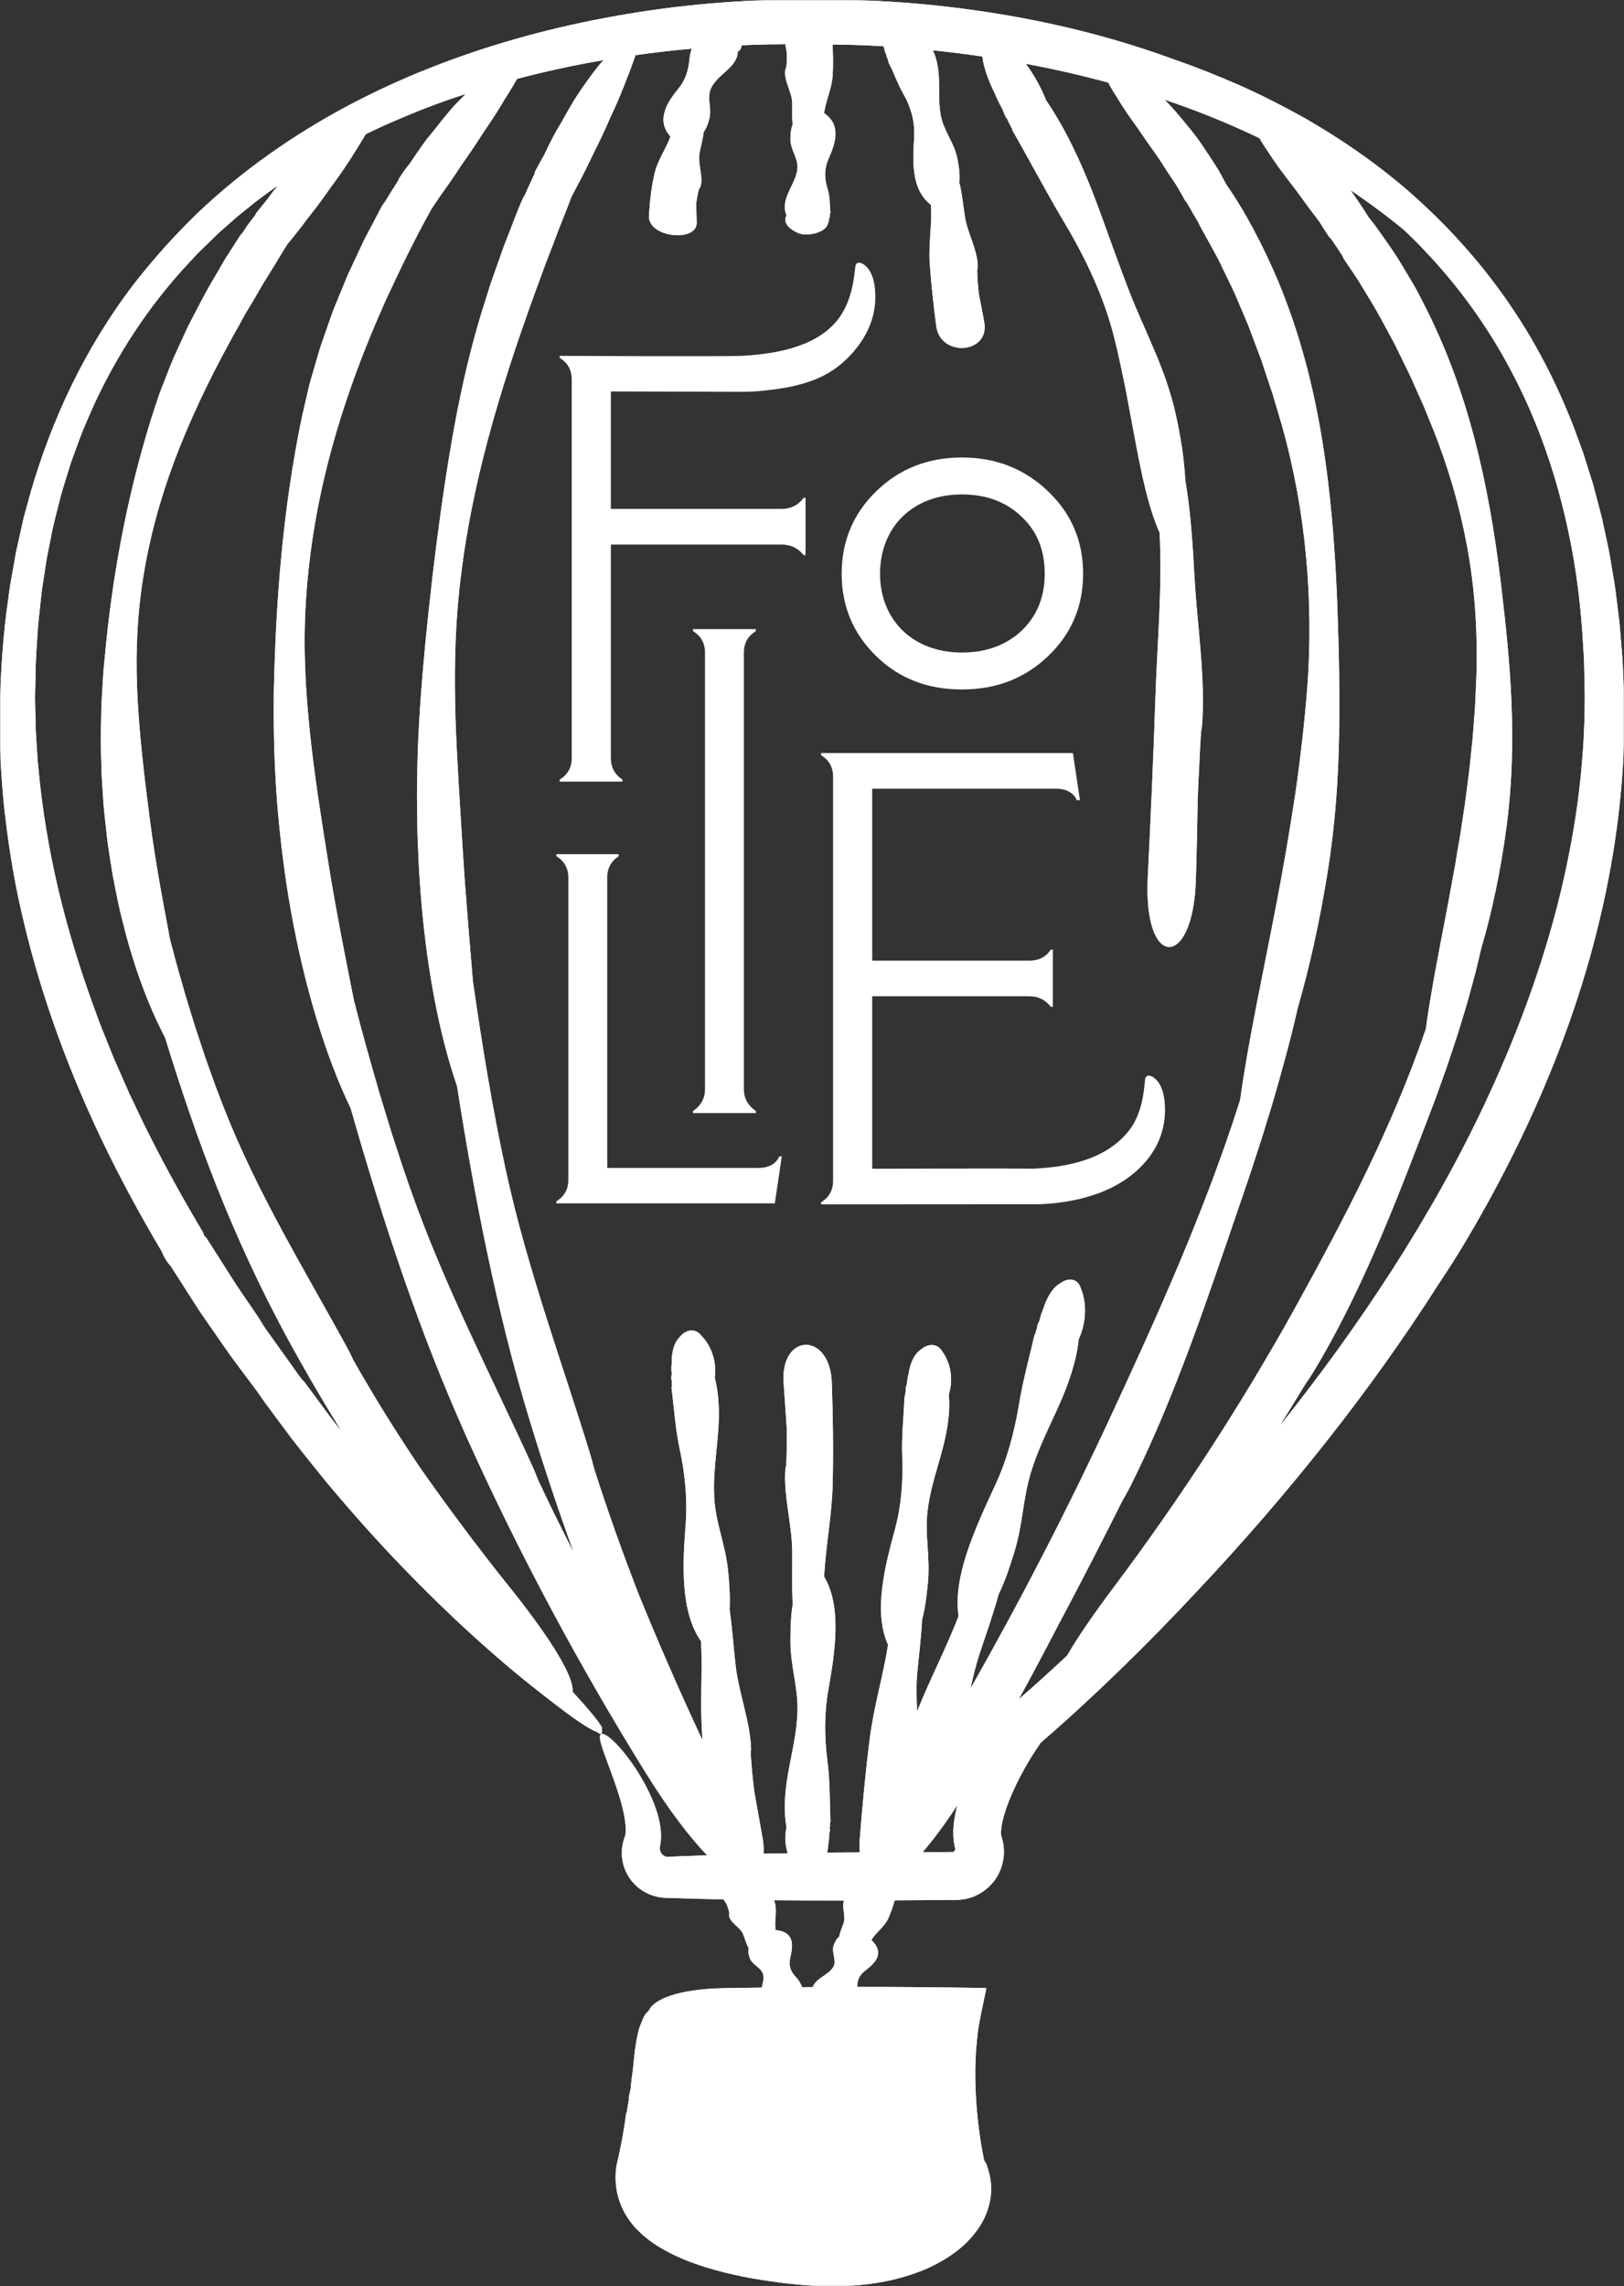
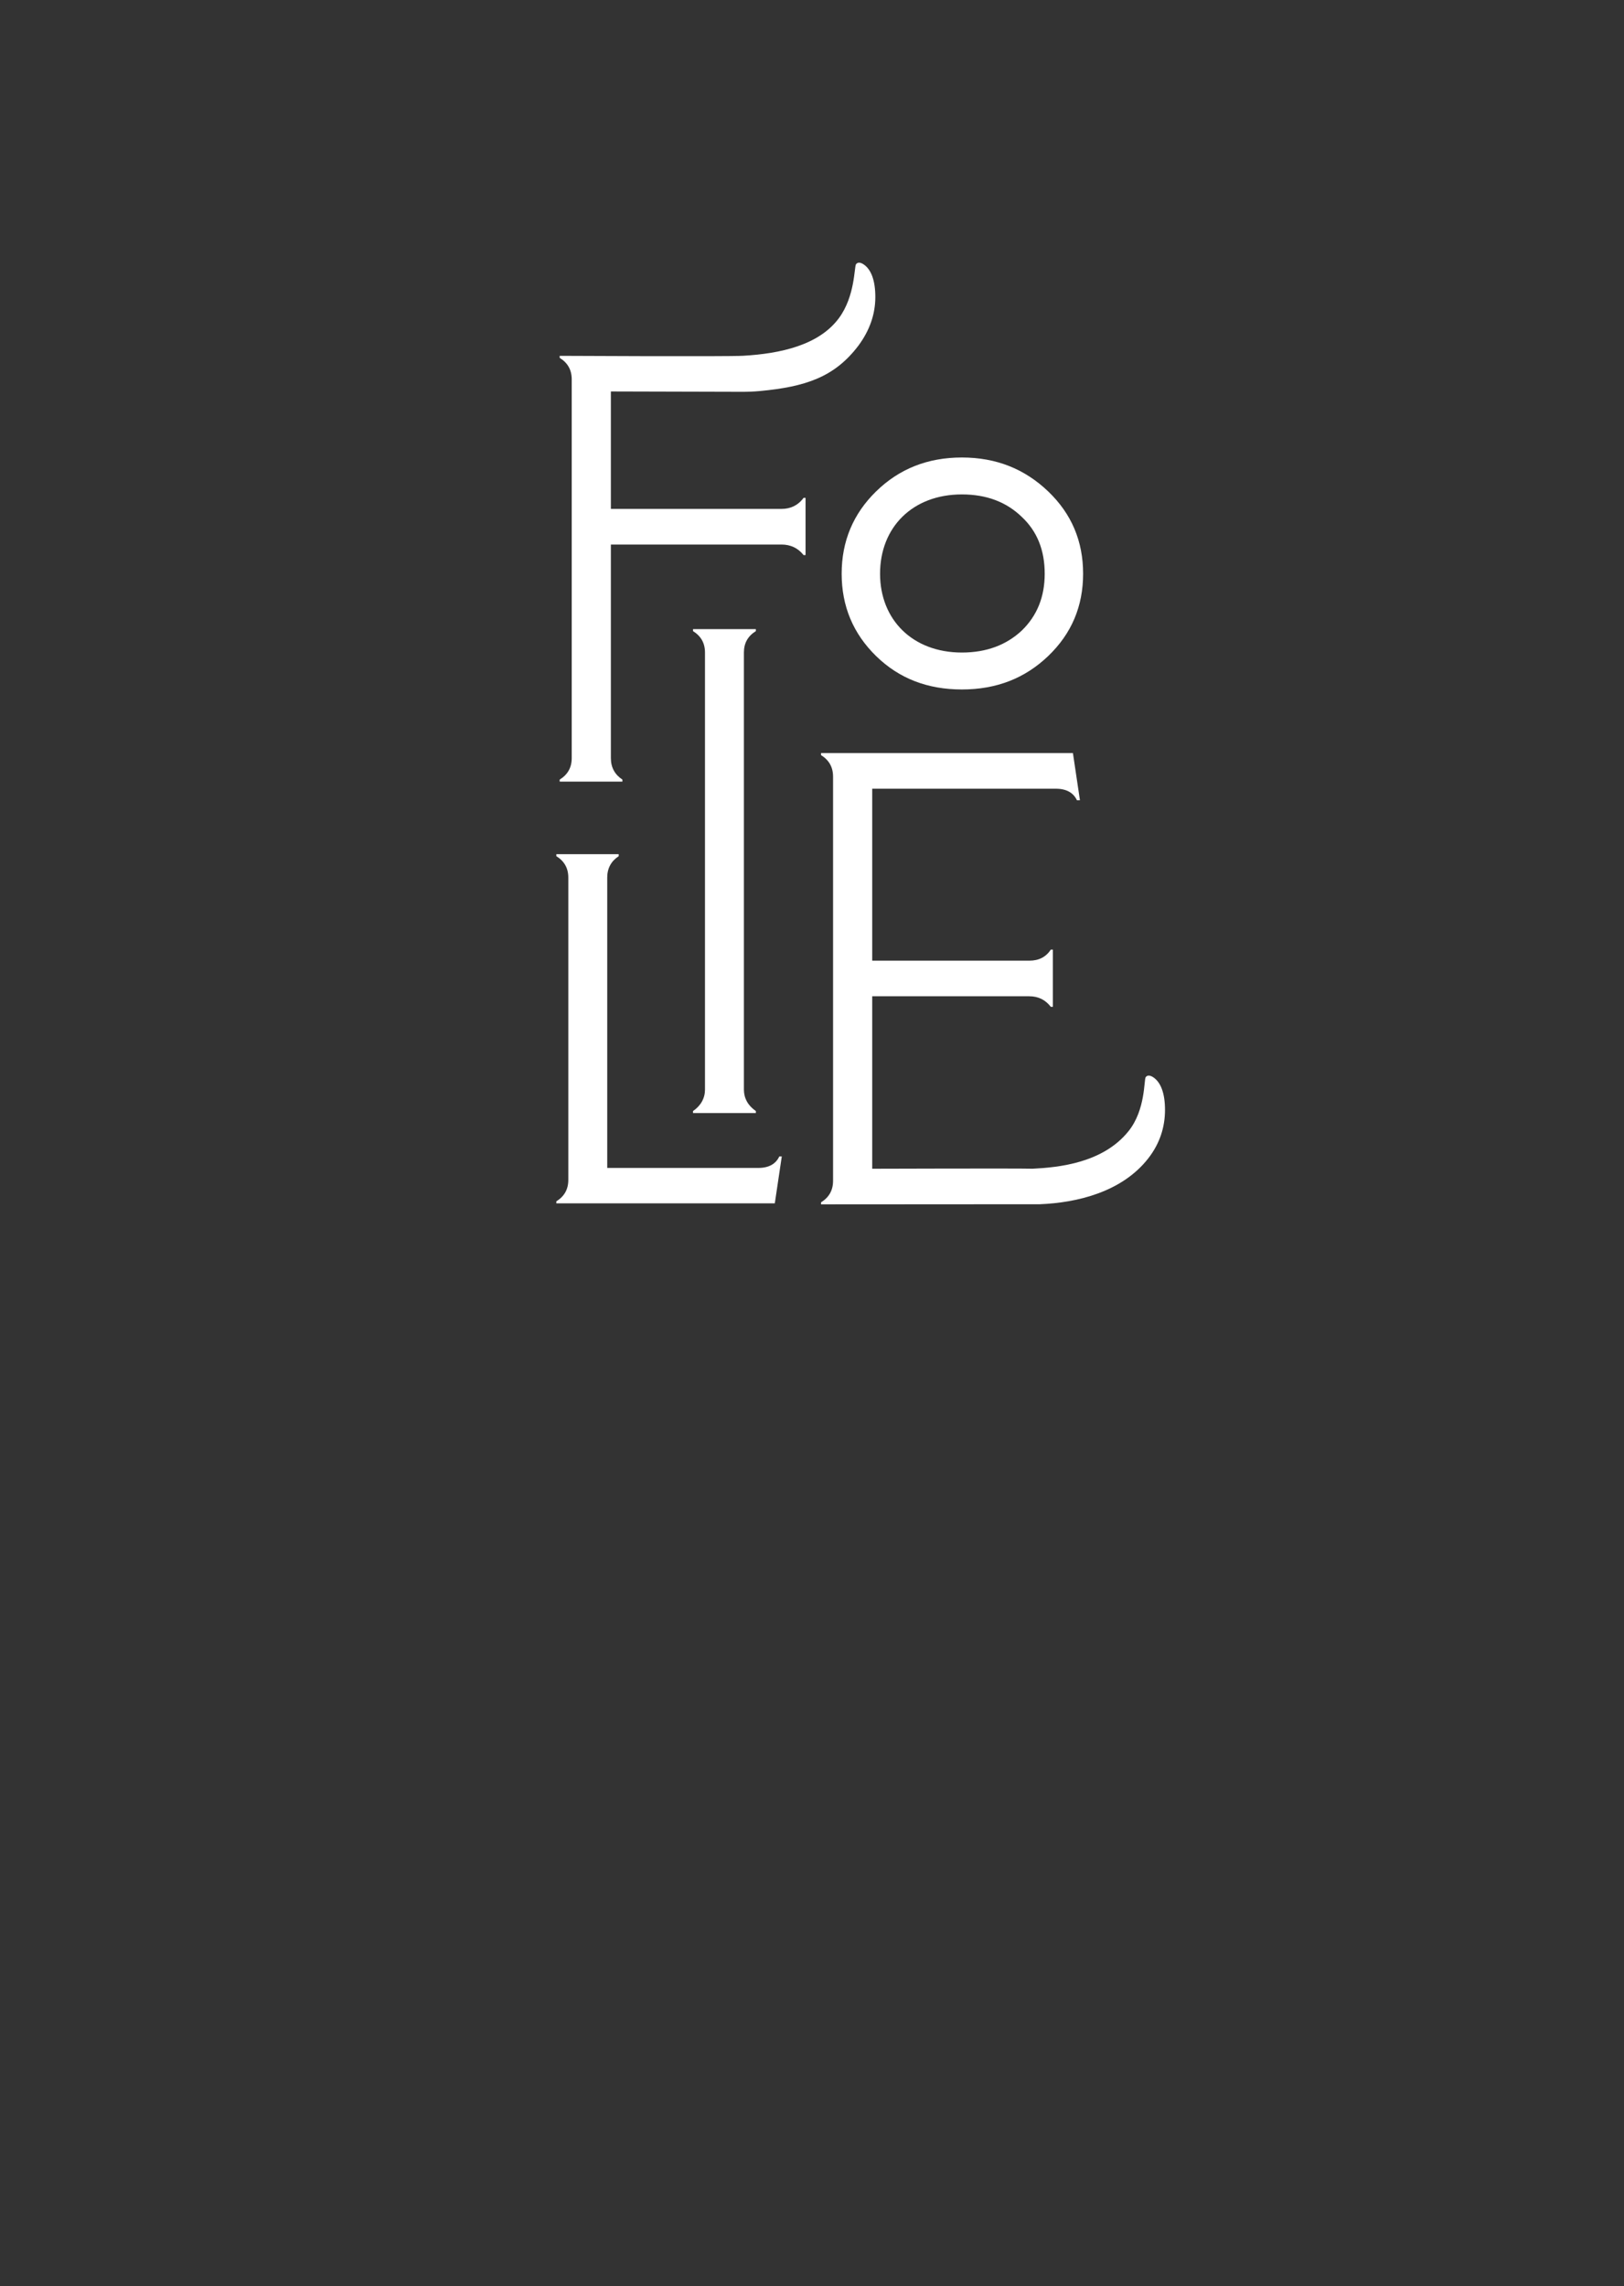
<svg xmlns="http://www.w3.org/2000/svg" width="1413" height="1989" viewBox="0 0 1413 1989" fill="none">
  <rect x="0" y="0" width="1413" height="1989" fill="#333333" stroke="none" />
  <mask id="mask0_65_78" style="mask-type:alpha" maskUnits="userSpaceOnUse" x="0" y="0" width="1413" height="1989">
    <rect width="1413" height="1989" fill="#D9D9D9" />
  </mask>
  <g mask="url(#mask0_65_78)">
    <mask id="mask1_65_78" style="mask-type:luminance" maskUnits="userSpaceOnUse" x="-101" y="-175" width="1615" height="2339">
      <path d="M-101 -175H1514V2164H-101V-175Z" fill="white" />
    </mask>
    <g mask="url(#mask1_65_78)">
-       <path d="M1413.22 613.508C1413.2 609.569 1413.17 605.63 1412.95 601.72L1411.93 578.221C1411.82 574.301 1411.47 570.391 1411.13 566.481L1410.16 554.741L1409.18 543.011C1408.82 539.101 1408.24 535.201 1407.78 531.3C1406.76 523.51 1405.93 515.699 1404.76 507.928L1400.84 484.652C1400.26 480.762 1399.43 476.91 1398.58 473.068L1396.1 461.523L1393.62 449.987L1390.62 438.559L1387.61 427.13L1386.1 421.421L1384.33 415.779L1377.23 393.243L1369.04 371.067C1354.74 334.203 1336.39 298.138 1313.42 264.708C1290.53 231.229 1263.3 200.387 1232.93 172.948C1202.6 145.403 1168.74 121.923 1133.36 101.722C1115.55 91.82 1097.4 82.629 1078.91 74.371C1060.37 66.249 1041.65 58.682 1022.67 52.156C975.279 34.629 923.81 21.07 869.132 12.141C841.797 7.638 813.655 4.272 784.784 2.123C770.338 1.082 755.718 0.333 740.893 -0.027C733.422 -0.153 726.136 -0.348 718.354 -0.173C714.492 -0.105 710.621 -0.037 706.74 0.031C703.413 -0.017 700.086 -0.066 696.74 -0.124C666.467 -0.581 637.615 1.131 609.308 3.796C581.05 6.5 553.579 10.478 526.77 15.526C473.161 25.593 422.189 40.095 373.454 59.363C324.777 78.699 278.328 103.015 234.933 133.693C213.26 149.041 192.365 166.004 172.56 184.776C152.91 203.723 134.282 224.324 116.821 246.704C73.903 302.7 45.343 364.55 27.065 426.897C24.915 434.746 22.775 442.566 20.644 450.357C18.884 458.235 17.123 466.094 15.362 473.924L14.049 479.799L12.989 485.713C12.288 489.652 11.588 493.591 10.897 497.521C10.197 501.45 9.506 505.38 8.816 509.299C8.193 513.238 7.736 517.187 7.191 521.117C2.551 552.611 0.606 584.047 -0.153 615.561C-0.163 623.459 -0.464 631.366 -0.231 639.254L0.528 662.948C1.578 678.715 2.522 694.53 4.545 710.267C8.203 741.771 13.582 773.275 21.296 804.575C36.316 867.282 58.922 929.521 88.494 991.664C104.311 1024.68 122.006 1057.36 140.712 1088.81C142.55 1093.6 145.313 1098.06 148.679 1101.77C154.457 1110.81 160.225 1119.83 165.945 1128.77C169.077 1133.57 172.054 1138.45 175.284 1143.12C178.523 1147.8 181.743 1152.45 184.943 1157.07C191.402 1166.28 197.599 1175.55 204.126 1184.37C210.702 1193.17 217.19 1201.83 223.562 1210.37C228.328 1217.45 233.445 1224.27 238.513 1231.12C243.6 1237.95 248.688 1244.77 253.756 1251.57C264.135 1264.99 274.728 1278.13 285.283 1291.06C306.761 1316.6 328.396 1341.03 350.059 1363.33C393.162 1408.16 435.146 1445.53 469.815 1472.55C476.323 1477.69 482.908 1482.72 489.523 1487.72C504.601 1499.17 514.64 1505.28 519.571 1507.02L517.976 1504.76C520.437 1508.35 522.519 1509.05 523.229 1508.41C524.017 1507.75 523.706 1505.7 523.618 1502.66L523.443 1502.41C520.175 1496.77 512.042 1487.16 500.914 1474.89C499.98 1473.86 499.056 1472.85 498.132 1471.83C499.572 1459.81 481.43 1428.25 441.936 1379.09C435.603 1371.22 429.407 1363.31 423.278 1355.41C403.094 1329.34 383.502 1302.8 364.67 1275.72C344.427 1245.68 325.205 1214.77 307.403 1183.33C305.818 1179.91 304.135 1176.34 302.17 1172.75C283.872 1139.23 264.194 1105.44 245.429 1070.67C226.684 1035.9 208.912 1000.1 194.515 963.204C192.278 957.397 190.04 951.561 187.784 945.696C185.663 939.773 183.542 933.82 181.402 927.848C180.342 924.853 179.282 921.866 178.212 918.861C177.21 915.836 176.208 912.811 175.206 909.777C173.212 903.717 171.208 897.638 169.204 891.549C165.527 879.274 161.5 867.058 158.144 854.686C156.422 848.519 154.574 842.392 152.92 836.225C151.286 830.058 149.661 823.911 148.046 817.784C142.074 786.396 135.517 752.013 130.527 714.284C125.644 676.993 121.763 643.709 119.836 610.668C117.988 577.647 118.445 544.84 123.523 509.445C129.934 465.53 141.422 427.023 155.858 390.345C170.391 353.647 187.842 318.68 208.844 281.428C210.507 278.471 212.073 275.446 213.785 272.489L219.077 263.687C222.579 257.802 226.023 251.889 229.388 245.994C233.007 240.256 236.587 234.556 240.001 228.914C243.464 223.293 246.626 217.622 250.127 212.399C253.581 208.275 256.937 204.093 260.196 199.881C263.503 195.708 266.489 191.341 269.836 187.295C276.343 179.076 282.394 170.789 287.968 162.697C299.787 147.027 309.261 131.718 316.654 119.414L318.162 116.778C325.798 113.053 333.522 109.435 341.401 106.04C360.438 97.763 379.991 90.05 400.156 83.407C401.809 82.862 403.492 82.337 405.156 81.802C402.957 83.981 400.71 86.257 398.434 88.62C395.934 91.207 393.356 93.863 391.002 96.79C386.168 102.558 381.275 108.627 376.44 114.843C374.806 116.827 373.133 118.85 371.43 120.912C369.864 123.081 368.269 125.299 366.644 127.545C363.434 132.068 360.195 136.805 356.936 141.736C354.777 144.606 352.637 147.164 350.448 150.344L346.771 155.937L346.567 157.017C341.849 164.37 337.043 171.956 332.52 179.747C333.123 178.249 333.892 176.839 334.582 175.38C332.296 179.066 330.448 182.967 328.415 186.741C326.421 190.534 324.427 194.318 322.452 198.072C320.477 201.836 318.512 205.581 316.547 209.316C314.767 213.138 312.977 216.941 311.207 220.735C309.427 224.528 307.656 228.311 305.896 232.085C304.135 235.869 302.296 239.594 300.798 243.465C297.647 251.149 294.514 258.804 291.382 266.468C289.738 270.271 288.435 274.191 287.053 278.091L282.939 289.812C281.577 293.722 280.215 297.642 278.853 301.571C277.666 305.549 276.489 309.547 275.293 313.544C274.135 317.552 272.968 321.569 271.791 325.605C270.662 329.642 269.378 333.659 268.483 337.792C266.567 346.021 264.641 354.318 262.696 362.702C246.246 441.856 240.069 521.146 238.309 599.288C237.812 630.053 238.493 662.637 240.916 695.629C243.571 728.582 247.55 761.973 253.435 794.265C265.166 858.859 283.318 919.163 305.147 964.342C319.475 1014.61 334.232 1062.44 350.662 1109.93C367.072 1157.42 385.38 1204.49 407.13 1252.91C452.198 1352.8 504.221 1449.56 561.838 1542.46C582.421 1575.62 600.777 1599.18 615.242 1614.2C605.048 1614.55 595.242 1614.91 585.923 1615.3L584.367 1615.37C583.861 1615.39 583.219 1615.42 583.209 1615.44L582.217 1615.58C581.555 1615.66 580.865 1615.66 580.194 1615.56C578.841 1615.34 577.557 1614.72 576.526 1613.8C574.415 1611.93 573.666 1608.88 574.289 1606.11C575.593 1599.83 575.184 1594.2 574.522 1589.3C573.812 1584.36 572.664 1579.96 571.38 1575.87C568.754 1567.76 565.583 1560.88 562.421 1554.74C556.021 1542.51 549.581 1533.29 544.027 1526.24C532.811 1512.19 525.048 1507.15 522.801 1508.96C520.418 1510.82 523.248 1519.29 529.211 1535.21C532.139 1543.15 535.904 1553.01 539.367 1564.59C541.079 1570.36 542.684 1576.58 543.676 1582.88C544.153 1586 544.445 1589.12 544.435 1591.95C544.406 1594.79 544.095 1597.19 543.433 1598.66C541.293 1604.63 540.447 1611.11 541.4 1617.61C542.305 1624.08 544.912 1630.46 549.095 1635.92C553.297 1641.34 559.075 1645.82 565.904 1648.5C569.318 1649.82 572.966 1650.73 576.77 1651.08C578.666 1651.24 580.612 1651.27 582.567 1651.3C583.725 1651.34 584.892 1651.37 586.059 1651.41C599.6 1651.87 614.114 1652.27 629.474 1652.59C630.33 1653.85 631.176 1655.12 632.022 1656.39C633.248 1659.17 634.162 1662.08 634.688 1665.1C634.454 1665.53 634.289 1665.94 634.318 1666.29C634.872 1672.9 644.104 1676.73 646.594 1682.88C648.16 1686.75 649.133 1691.06 651.302 1694.81C650.719 1697.87 651.351 1700.77 652.45 1703.8C654.629 1709.76 662.829 1712.08 664.036 1718.04C664.765 1721.63 663.773 1725.48 662.693 1729.32C651.866 1729.46 641.04 1729.61 630.223 1729.8C590.067 1730.5 568.482 1739.64 564.717 1749.21H564.065C564.114 1749.4 564.133 1749.63 564.182 1749.83C562.023 1751.39 560.213 1754.29 558.832 1757.9L557.227 1761.91C555.495 1766.08 554.27 1771.87 553.229 1778.56C552.188 1785.26 551.342 1792.88 550.7 1800.7C549.883 1805.79 549.211 1811.3 548.744 1817.22C548.346 1818.99 547.937 1820.61 547.558 1822.52L546.916 1825.82L547.237 1826.39C546.429 1830.73 545.709 1835.19 545.058 1839.69L544.99 1837.22C543.92 1845.9 542.538 1854.37 540.982 1862.72C540.194 1866.88 539.357 1871.01 538.472 1875.1L537.12 1881.18L536.692 1883C536.449 1883.94 536.196 1884.86 536.147 1885.85L535.865 1888.45C535.787 1889.16 535.758 1889.89 535.719 1890.6C534.951 1902.08 537.528 1914.49 543.209 1924.78C546.011 1929.94 549.435 1934.6 553.209 1938.71C555.145 1940.67 557.12 1942.57 559.114 1944.47C561.176 1946.21 563.297 1947.85 565.417 1949.53C575.563 1956.95 586.254 1962.2 596.935 1966.57C607.655 1970.87 618.462 1974.13 629.269 1976.88C640.077 1979.59 650.903 1981.82 661.74 1983.51C672.576 1985.24 683.413 1986.7 694.279 1987.7C711.37 1989.38 729.726 1989.95 748.529 1988.07C757.936 1987.26 767.43 1985.59 776.895 1983.52C786.35 1981.22 795.766 1978.33 804.93 1974.45C814.083 1970.48 822.994 1965.6 831.223 1959.44C839.472 1953.32 846.953 1945.64 852.789 1936.47C858.636 1927.3 862.157 1916.21 862.342 1906.02C862.488 1900.93 861.923 1896.1 860.892 1891.69C860.61 1890.61 860.318 1889.53 860.036 1888.46L859.53 1886.92L858.957 1884.93C858.801 1884.25 858.49 1883.62 858.208 1882.98C858.071 1882.7 857.896 1882.28 857.789 1882.07L857.478 1881.55C857.05 1880.84 856.632 1880.13 856.213 1879.42C851.758 1857.71 849.433 1836.01 848.713 1814.91C848.392 1804.35 848.529 1793.89 849.268 1783.63C849.462 1781.07 849.676 1778.52 849.949 1776L850.581 1770.03C850.785 1767.69 851.194 1765.1 851.612 1762.5C853.392 1752.12 856.009 1740.73 858.227 1729.87L856.778 1729.72L855.104 1729.68L851.748 1729.61C849.492 1729.57 847.225 1729.53 844.959 1729.49C840.367 1729.42 835.756 1729.35 831.116 1729.28C822.712 1729.18 814.219 1729.09 805.659 1729C785.708 1728.78 765.747 1728.72 745.786 1728.73C745.767 1723.24 747.693 1718.48 752.43 1714.84C760.883 1708.32 770.484 1700.03 758.189 1687.85C762.255 1681.12 769.619 1676.29 772.848 1669.14C775.154 1664.05 776.953 1658.78 778.432 1653.39L806.291 1653.21L822.838 1653.1L826.972 1653.07L829.929 1653.06C831.291 1653.05 832.663 1653.06 834.005 1652.98C839.404 1652.66 844.657 1651.4 849.433 1649.13C857.235 1645.36 863.937 1639.34 868.1 1631.77C872.322 1624.26 874.18 1615.42 873.237 1606.71C873.12 1605.56 872.964 1604.43 872.731 1603.3L872.381 1601.61C872.264 1601.08 872.128 1600.68 872.001 1600.21L871.252 1597.57C871.242 1597.42 871.213 1597.26 871.174 1597.11C871.077 1596.82 871.087 1596.27 871.009 1595.83C871.028 1595.22 870.912 1594.76 870.97 1594.04C871.009 1591.41 871.476 1587.98 872.293 1584.39C873.927 1577.14 876.807 1569.17 880.192 1561.33C883.606 1553.46 887.575 1545.59 891.884 1537.93C894.034 1534.1 896.281 1530.32 898.596 1526.67C899.744 1524.83 900.921 1523.05 902.098 1521.31L903.013 1519.99L903.47 1519.31C903.927 1518.67 904.229 1518.21 904.579 1517.65C904.832 1517.25 905.026 1516.83 905.26 1516.43C928.995 1496.02 951.66 1475.01 973.917 1453.44C997.195 1430.82 1019.89 1407.66 1041.99 1383.94C1080.78 1342.73 1118.01 1299.83 1153.2 1255.28C1188.41 1210.74 1221.59 1164.54 1252.02 1116.65C1258.63 1106.86 1265.31 1096.45 1271.99 1085.43C1302.98 1033.95 1330.64 979.369 1353.27 922.012C1375.9 864.694 1393.25 804.488 1403.43 742.627C1408.49 711.707 1411.76 680.388 1412.89 648.932C1413.03 641.064 1413.33 633.195 1413.32 625.326L1413.22 613.508ZM237.024 167.366C235.478 169.398 233.98 171.528 232.452 173.678C230.41 176.148 228.464 178.386 226.324 181.09L222.618 185.787L222.404 186.75C220.011 189.834 217.608 192.975 215.244 196.185C213.007 199.492 210.789 202.838 208.601 206.213L210.595 202.371C206.422 208.898 202.287 215.346 198.192 221.746C196.071 224.897 194.262 228.224 192.346 231.473C190.449 234.731 188.552 237.98 186.665 241.218C178.863 254.009 172.297 267.324 165.41 280.436C163.64 283.684 162.171 287.098 160.605 290.454L155.965 300.569C152.881 307.329 149.7 314.07 147.083 321.092C144.36 328.066 141.626 335.079 138.873 342.15C136.354 349.309 134.058 356.604 131.665 363.947C110.07 433.229 97.259 503.716 90.975 573.873C90.644 577.326 90.304 580.808 89.963 584.31C89.749 587.821 89.535 591.352 89.321 594.902C88.942 602.002 88.358 609.209 88.164 616.475C88.027 623.741 87.891 631.084 87.745 638.467C87.638 642.163 87.697 645.859 87.794 649.574C87.881 653.29 87.959 657.015 88.047 660.74C88.144 664.475 88.241 668.21 88.339 671.955C88.475 675.699 88.767 679.435 88.99 683.179C89.506 690.659 89.895 698.177 90.605 705.647C91.422 713.117 92.239 720.568 93.047 728.008C93.854 735.449 95.148 742.773 96.237 750.107C96.821 753.764 97.405 757.412 97.979 761.049C98.679 764.667 99.379 768.266 100.07 771.846C101.529 779.004 102.901 786.124 104.535 793.098C107.949 807.016 111.364 820.624 115.556 833.531C119.467 846.535 124.097 858.839 128.708 870.501C133.445 882.134 138.552 892.998 143.727 903.036C171.305 992.811 201.733 1073.8 246.694 1158.11C262.627 1187.71 279.505 1216.77 297.209 1245.31C295.555 1243.27 293.902 1241.22 292.228 1239.14C286.343 1231.69 281.314 1224.52 275.205 1216.34L264.651 1202.13L262.696 1200.21C259.174 1195.63 255.886 1190.83 252.482 1186.08C249.087 1181.32 245.682 1176.53 242.258 1171.74C238.824 1166.94 235.38 1162.13 231.927 1157.31C228.6 1152.39 225.264 1147.48 221.918 1142.56L229.418 1152.83C221.013 1140.46 212.472 1128.3 204.379 1116.01C196.48 1103.6 188.649 1091.29 180.896 1079.12L179.564 1077.03L178.007 1075.52C177.677 1075.19 177.57 1075.02 177.453 1074.67L176.461 1071.91L175.634 1070.53C156.967 1039.21 139.71 1007.61 123.961 975.488C120.128 967.415 116.296 959.352 112.463 951.299C108.874 943.138 105.284 934.987 101.704 926.837L99.019 920.709L96.529 914.523L91.549 902.141C89.905 898.007 88.154 893.913 86.607 889.74L82.025 877.212C69.759 843.802 59.243 809.672 50.907 774.666C42.639 739.651 36.617 703.751 33.281 666.965L32.775 662.014L32.464 657.054L31.841 647.133C31.432 640.519 30.917 633.905 30.897 627.281L30.498 607.429L30.897 587.51C30.936 574.204 32.152 561.005 32.892 547.767C33.3 541.153 34.214 534.607 34.847 528.023C35.615 521.457 36.092 514.843 37.23 508.336L40.226 488.767C40.664 485.499 41.345 482.279 42.006 479.05L43.961 469.362C46.286 456.387 49.876 443.743 53.028 430.982C54.779 424.66 56.841 418.435 58.728 412.161L61.627 402.765L64.983 393.545C67.278 387.417 69.399 381.221 71.821 375.152L79.535 357.148C100.848 309.537 129.681 265.564 165.079 227.922L171.645 220.812L178.591 214.052C183.26 209.598 187.735 204.958 192.55 200.669L207.073 187.927L222.112 175.818C228.6 170.818 235.235 166.043 241.947 161.364C241.898 161.413 241.859 161.461 241.82 161.52C240.244 163.436 238.649 165.381 237.024 167.366ZM683.296 38.5C683.695 40.873 684.094 43.236 684.502 45.6C684.716 50.055 684.59 54.529 684.074 58.974C683.705 59.441 683.423 59.927 683.325 60.423C681.613 69.838 689.016 79.711 689.288 89.457C689.454 95.575 688.909 102.023 689.687 108.287C688.102 112.216 687.722 116.554 687.732 121.272C687.771 130.599 694.707 137.875 693.831 146.706C692.751 157.668 684.483 166.451 683.033 177.189C682.567 180.594 682.888 184.134 684.337 187.276C681.331 192.625 685.028 198.004 691.876 201.457C692.518 201.787 693.17 202.108 693.812 202.439C698.559 204.832 706.127 204.248 710.971 202.439C711.681 202.167 712.391 201.904 713.101 201.641C717.566 199.959 720.173 196.72 720.669 193.374C721.224 192.275 721.477 191.088 721.36 189.834C721.564 189.454 721.827 189.104 721.973 188.696C722.061 188.462 722.148 188.219 722.226 187.986C722.099 187.947 721.973 187.908 721.837 187.879C722.099 186.945 722.216 185.992 722.167 185.039C722.313 185.204 722.459 185.379 722.605 185.544C721.778 178.191 722.323 171.47 719.998 164.127C717.275 155.499 717.06 146.969 720.718 138.585C726.477 125.376 732.712 109.162 717.031 98.424C718.588 87.103 723.889 76.773 724.512 65.286C724.998 56.435 724.881 47.565 724.366 38.723C739.132 38.821 753.986 39.365 768.801 40.26C768.996 41.174 769.249 42.079 769.56 42.974C769.784 44.588 770.319 46.174 771.233 47.681C771.301 48.245 771.292 48.79 771.428 49.364L771.613 50.395L772.021 50.376C772.323 51.699 772.77 52.982 773.354 54.218L772.663 53.731C773.908 56.036 775.066 58.332 776.185 60.618C777.196 62.991 778.198 65.345 779.2 67.698C781.35 72.328 783.305 77.143 786.107 81.948C787.799 84.759 789.21 87.686 790.397 90.692C791.603 93.678 792.644 96.722 793.49 99.806C795.008 106.04 795.747 112.44 795.397 118.996C794.356 139.703 792.157 164.418 810.066 178.317C810.299 182.655 810.289 186.935 810.173 191.176C809.988 195.426 809.686 199.648 809.414 203.869C808.937 212.282 808.315 220.744 808.967 229.479C809.657 238.505 810.348 247.55 811.398 256.557C812.284 265.583 813.432 274.59 814.599 283.606C818.081 311.103 861.233 307.991 856.388 280.523C856.038 278.597 855.688 276.681 855.338 274.775L851.719 255.954C850.912 249.029 850.328 242.045 850.192 235.052C850.494 234.293 850.708 233.515 850.727 232.718C850.844 225.287 848.548 217.894 846.068 210.512C843.519 203.12 840.591 195.738 839.521 188.18C837.945 178.707 837.196 168.591 834.725 159.001C835.27 152.63 834.57 145.821 833.091 138.507C832.391 134.879 831.311 131.543 830.056 128.362C828.723 125.182 827.196 122.167 825.717 119.19C824.229 116.204 822.819 113.247 821.554 110.193C820.26 107.13 819.19 103.968 818.568 100.535C815.309 83.591 819.365 67.698 814.161 50.366C813.568 48.129 812.673 45.921 811.651 43.791C826.136 45.279 840.532 47.069 854.793 49.169C855.562 57.748 859.676 69.576 865.386 80.956C867.206 85.449 869.472 90.157 872.215 94.962C872.838 96.528 873.344 98.016 874.073 99.669L875.348 102.539L875.921 102.772C877.633 106.488 879.55 110.232 881.583 113.899L880.133 112.139C896.281 140.19 909.773 166.344 926.242 193.899C945.512 226.24 961.261 260.137 969.861 295.375C973.343 309.187 976.349 323.884 979.403 338.697C982.176 353.549 984.997 368.616 987.75 383.361C993.304 412.813 999.033 440.99 1008.95 463.546C1011.39 512.791 1006.89 557.863 1005.25 607.906C1003.57 659.602 1001.19 711.522 998.644 763.393C996.66 803.048 1006.17 823.279 1016.86 823.882C1027.44 824.485 1039.2 805.353 1040.44 766.272C1040.61 760.767 1040.77 755.301 1040.94 749.844C1041.46 731.88 1041.81 713.915 1042.05 695.93C1042.42 686.078 1042.89 676.196 1043.42 666.323C1043.85 656.431 1044.37 646.549 1044.99 636.696C1045.42 634.664 1045.81 632.524 1045.94 630.287C1048.88 588.502 1041.65 544.451 1039.23 501.129C1037.76 473.895 1035.95 445.017 1031.22 417.287C1031.12 412.852 1030.59 408.329 1030.15 403.689C1029.65 399.06 1029.18 394.313 1028.43 389.489C1026.86 379.85 1025.18 369.783 1022.7 359.405C1020.52 349.095 1017.41 339.592 1014.41 330.43C1012.79 325.887 1011.08 321.462 1009.38 317.085C1008.54 314.906 1007.68 312.727 1006.84 310.568C1005.92 308.438 1005.01 306.308 1004.1 304.188C997.02 287.127 989.141 270.874 982.137 252.462C973.324 229.644 965.999 208.81 958.47 188.141C950.94 167.472 943.012 147.115 932.448 125.804C925.756 112.255 918.022 98.706 910.143 87.21C905.561 75.441 899.306 64.586 892.478 55.463C916.943 60.044 940.921 65.51 964.267 71.852L964.306 71.91C966.057 75.45 968.499 79.545 971.466 84.049C974.228 88.717 977.497 93.824 981.154 99.183C982.983 101.867 984.909 104.61 986.913 107.412C988.927 110.203 991.057 113.014 993.002 116.049C997.01 122.021 1001.28 128.109 1005.69 134.169C1007.06 136.182 1008.47 138.245 1009.91 140.345C1011.27 142.505 1012.65 144.693 1014.06 146.93C1016.92 151.365 1019.95 155.898 1023.14 160.518C1024.86 163.455 1026.45 166.169 1028.29 169.33L1031.36 174.894L1032.19 175.526C1036.23 182.762 1040.61 190.057 1044.98 197.401C1044.15 196.117 1043.17 194.921 1042.27 193.685C1044.53 197.119 1046.35 200.776 1048.35 204.307C1050.31 207.866 1052.25 211.407 1054.19 214.938C1056.12 218.468 1058.04 221.989 1059.96 225.501C1061.7 229.099 1063.43 232.679 1065.15 236.258C1066.88 239.837 1068.61 243.397 1070.33 246.957C1072.03 250.527 1073.83 254.038 1075.29 257.695C1078.38 264.951 1081.46 272.178 1084.53 279.414C1086.15 282.994 1087.45 286.709 1088.83 290.395L1092.98 301.455C1094.38 305.141 1095.77 308.837 1097.17 312.543C1098.42 316.297 1099.67 320.071 1100.92 323.845C1102.18 327.619 1103.44 331.412 1104.71 335.205C1105.96 339.018 1107.37 342.792 1108.42 346.702C1110.72 354.454 1113.03 362.274 1115.37 370.182C1136.4 444.822 1142.97 522.887 1137.44 598.423C1135.07 628.176 1131.53 659.486 1126.94 691.145C1122.13 722.785 1116.68 754.785 1110.66 786.017C1098.66 848.49 1085.65 907.977 1079.03 957.037C1063.41 1006.19 1045.63 1052.27 1026.48 1097.91C1007.36 1143.55 986.641 1188.69 964.666 1236.1C927.779 1315.32 887.565 1393.17 844.365 1469.16C846.573 1459.25 848.908 1449.35 852.011 1439.78C854.783 1431.23 857.809 1422.51 860.766 1413.7C863.655 1404.88 866.447 1395.97 868.908 1387.11C871.437 1381.84 873.772 1376.21 875.999 1370.25C878.168 1364.26 880.211 1357.93 882.254 1351.3C890.454 1325.12 889.764 1302.59 897.954 1278C907.789 1247.39 922.838 1224.78 932.225 1194.53C935.201 1184.94 937.721 1174.84 938.47 1165.49C945.191 1150.92 945.444 1134.64 941.242 1123.18L940.055 1119.95C937.137 1112 929.365 1111.89 923.372 1115.91L920.746 1117.67C915.221 1121.37 910.406 1129.91 907.565 1139.25C906.262 1142.21 905.172 1145.5 904.404 1149.08C903.937 1150.1 903.441 1151.03 903.003 1152.15L902.264 1154.1L902.565 1154.5C901.651 1157.06 900.873 1159.73 900.25 1162.44L900.182 1160.88C895.513 1181.82 890.036 1200.6 886.622 1221.86C882.458 1246.79 875.989 1270.87 865.416 1293.23C849.103 1328.59 828.84 1371.45 834.025 1406.11C822.867 1435.02 809.336 1460.41 797.897 1489.18C797.498 1478.09 797.06 1466.93 798.033 1455.99C799.414 1440.78 801.535 1424.81 802.284 1409.19C804.842 1399.57 806.253 1388.84 807.342 1377.12C809.55 1353.95 804.288 1335.21 807.196 1313.37C810.727 1286.24 820.941 1265.15 824.667 1238.55C825.854 1230.12 826.321 1221.31 825.513 1213.36C829.608 1200.29 827.04 1186.61 820.931 1177.46L819.2 1174.87C814.959 1168.53 807.293 1169.36 802.099 1173.48L799.813 1175.29C795.017 1179.08 791.749 1186.91 790.562 1195.18C789.784 1197.85 789.288 1200.76 789.142 1203.89C788.86 1204.82 788.529 1205.67 788.296 1206.68L787.897 1208.42L788.266 1208.72C787.809 1211 787.508 1213.36 787.352 1215.73L787.021 1214.43C786.292 1232.74 784.297 1249.37 785.017 1267.79C785.815 1289.42 784.161 1310.61 778.558 1331.07C769.833 1363.28 759.696 1402.8 772.673 1430.96C768.305 1458.86 760.436 1483.92 756.807 1512.28C753.072 1541.56 750.319 1570.97 748.023 1600.35C747.702 1604.47 747.77 1608.24 748.16 1611.67C738.451 1611.74 728.909 1611.82 719.658 1611.93C720.164 1609.63 720.524 1607.23 720.669 1604.79C721.224 1602.11 721.477 1599.19 721.36 1596.1C721.564 1595.17 721.827 1594.32 721.973 1593.3C722.061 1592.72 722.148 1592.14 722.226 1591.56L721.837 1591.29C722.099 1589.01 722.216 1586.67 722.167 1584.33C722.313 1584.74 722.459 1585.16 722.605 1585.58C721.778 1567.52 722.323 1551.02 719.998 1532.98C717.275 1511.81 717.06 1490.85 720.718 1470.26C726.477 1437.85 732.712 1398.04 717.031 1371.68C718.588 1343.88 723.889 1318.51 724.512 1290.3C725.164 1261.2 724.736 1232.05 723.714 1203C722.148 1158.53 678.88 1159.67 681.808 1203C682.012 1206.05 682.216 1209.09 682.43 1212.1C683.092 1222.07 683.812 1232.03 684.502 1241.98C684.716 1252.93 684.59 1263.91 684.074 1274.82C683.705 1275.96 683.423 1277.14 683.325 1278.38C681.613 1301.48 689.016 1325.72 689.288 1349.65C689.454 1364.67 688.909 1380.52 689.687 1395.88C688.102 1405.54 687.722 1416.17 687.732 1427.76C687.771 1450.66 694.707 1468.54 693.831 1490.22C692.751 1517.13 684.483 1538.69 683.033 1565.06C682.567 1573.42 682.888 1582.1 684.337 1589.81C682.537 1597.68 683.15 1605.55 685.388 1612.43C678.209 1612.55 671.234 1612.7 664.357 1612.85C664.648 1608.78 664.415 1604.22 663.491 1599.13C662.936 1596 662.372 1592.89 661.818 1589.78C659.999 1579.56 658.17 1569.35 656.351 1559.12C654.901 1547.84 653.812 1536.46 653.121 1525.12C653.364 1523.91 653.51 1522.64 653.471 1521.36C652.654 1497.28 642.684 1472.97 639.931 1448.19C638.18 1432.66 637.1 1416.19 634.785 1400.35C635.368 1390.19 634.697 1379.13 633.54 1367.13C631.224 1343.41 622.645 1325.51 621.438 1302.96C620.018 1274.96 626.244 1251.88 625.378 1224.42C625.096 1215.7 623.997 1206.74 621.905 1198.87C623.773 1184.99 618.968 1171.61 611.419 1163.36L609.289 1161.02C604.055 1155.29 596.623 1157.37 592.178 1162.4L590.232 1164.61C586.127 1169.25 584.211 1177.73 584.415 1186.32C584.094 1189.15 584.085 1192.2 584.464 1195.39C584.347 1196.39 584.153 1197.3 584.094 1198.36L583.997 1200.2L584.406 1200.44C584.338 1202.83 584.425 1205.28 584.668 1207.72L584.124 1206.45C586.555 1225.16 587.47 1242.35 591.409 1260.9C596.098 1282.66 598.219 1304.39 596.575 1326.11C593.909 1360.31 591.731 1402.3 610.028 1428.12C611.361 1457.11 608.754 1483.99 611.215 1513.32C611.234 1513.62 611.273 1513.93 611.293 1514.23C607.314 1505.73 603.355 1497.23 599.483 1488.74C584.571 1455.99 570.31 1422.93 556.692 1389.59C542.266 1352.79 528.949 1315.34 516.906 1277.77C515.953 1273.75 514.834 1269.6 513.531 1265.32C501.323 1225.42 487.568 1184.96 474.562 1143.78C461.566 1102.6 449.309 1060.71 440.136 1018.39C428.57 965.295 419.348 908.726 411.459 853.772C408.638 818.892 405.156 780.697 402.578 738.999C400.078 697.798 397.529 661.1 396.294 624.82C395.263 588.57 395.487 552.718 399.562 513.754C404.747 465.404 413.774 422.452 424.99 380.599C436.284 338.736 449.718 297.934 465.788 253.746C468.414 246.763 471.011 239.701 473.56 232.62C476.079 225.54 479.017 218.614 481.614 211.631C486.721 197.625 492.402 184.183 497.237 171.266C499.863 166.014 502.704 160.878 505.398 155.703C508.093 150.529 510.69 145.345 513.171 140.18C515.564 134.967 518.19 129.938 520.632 124.929C523.073 119.92 525.398 114.95 527.587 110.047C528.676 107.587 529.737 105.165 530.797 102.762C531.896 100.389 532.986 98.055 534.056 95.75C536.167 91.12 538.132 86.597 539.951 82.201C541.779 77.804 543.414 73.515 544.98 69.439C546.634 65.413 548.122 61.551 549.435 57.875L552.412 49.529C552.606 48.985 552.742 48.518 552.917 48.002C569.163 45.707 585.495 43.82 601.876 42.342C600.913 45.26 600.135 48.255 599.902 51.523C598.968 61.162 596.448 69.644 590.291 77.084C580.68 88.708 570.408 104.474 583.355 118.772C579.357 129.909 572.071 139.499 569.445 151.22C566.692 163.3 565.301 175.584 564.659 187.879C563.783 206.777 606.828 211.222 606.186 193.481C606.147 192.217 606.108 190.962 606.069 189.717L605.748 177.384C606.205 172.958 607.042 168.562 608.248 164.263C608.686 163.864 609.036 163.436 609.211 162.959C610.855 158.495 610.271 153.544 609.474 148.467C608.754 143.429 607.762 138.225 608.598 133.44C609.697 127.438 611.536 121.262 612.246 115.057C614.649 111.584 616.079 107.558 617.236 103.054C619.503 94.203 614.902 85.352 618.433 77.24C622.956 67.261 633.627 62.145 639.016 53.867C640.738 51.222 641.905 48.294 641.866 45.026C644.191 43.733 645.154 41.787 645.164 39.404C648.841 39.239 652.528 39.064 656.205 38.937C665.261 38.626 674.308 38.5 683.296 38.5ZM463.297 1275.8C445.593 1236.85 426.342 1197.47 407.831 1157.23C389.319 1117.02 371.528 1075.95 356.878 1034.06C354.611 1027.48 352.316 1020.85 350.02 1014.19C347.841 1007.49 345.643 1000.76 343.444 993.988C342.345 990.613 341.246 987.219 340.146 983.824C339.096 980.41 338.055 976.996 337.004 973.572C334.913 966.725 332.812 959.858 330.711 952.981C322.715 925.378 314.787 897.589 307.841 870.015C300.925 834.854 293.065 796.366 286.256 754.163C279.505 712.456 273.668 675.281 269.758 638.379C265.867 601.506 263.697 564.847 266.013 524.852C269.087 475.237 277.374 431.079 289.077 388.536C300.886 345.982 316.022 304.966 335.545 261.45C348.22 233.982 361.965 205.795 375.652 181.391L380.681 174.009L383.142 170.293L385.74 166.685C389.203 161.88 392.568 157.046 395.808 152.212C402.082 142.388 408.93 133.284 414.844 124.122C420.642 114.852 426.761 106.449 431.907 98.23C434.514 94.145 436.936 90.157 439.183 86.296C441.576 82.561 443.823 79.001 445.827 75.557L449.912 68.623C474.543 62.115 499.679 56.649 525.145 52.321C524.241 53.294 523.317 54.305 522.373 55.375C518.852 59.509 515.223 64.382 511.381 69.702C507.577 75.042 503.56 80.82 499.649 86.976C495.904 93.221 492.14 99.776 488.463 106.449C485.933 110.738 483.19 115.154 480.768 119.949C478.317 124.725 475.865 129.714 473.434 134.889C471.741 137.924 470.107 140.686 468.356 143.993L465.33 149.722L465.282 150.792C461.644 158.417 458.045 166.315 454.581 174.31L456.06 169.875C454.416 173.727 452.782 177.559 451.157 181.381C449.659 185.243 448.161 189.085 446.673 192.917C443.706 200.572 440.759 208.168 437.831 215.726C435.146 223.361 432.48 230.957 429.815 238.534C428.512 242.327 427.111 246.082 425.895 249.895L422.315 261.352C412.442 291.796 404.786 322.882 398.278 355.563C390.73 393.953 385.088 432.373 380.107 470.549C375.234 508.745 371.08 546.756 367.812 584.592C365.312 614.374 363.24 645.985 362.977 678.121C362.821 686.155 362.724 694.228 362.88 702.301C363.006 710.374 363.133 718.467 363.259 726.559C363.93 742.695 364.475 758.851 365.837 774.754C370.516 838.443 381.654 898.698 397.646 944.938C405.574 995.262 414.066 1043.3 424.193 1091.22C434.348 1139.14 445.963 1187 461.099 1236.51C472.782 1274.88 485.476 1312.94 499.134 1350.66C488.511 1329.93 478.21 1309.04 468.365 1288.03C466.867 1284.07 465.214 1279.99 463.297 1275.8ZM697.975 1728.95C696.623 1725.95 695.31 1723.03 692.674 1720.37C688.121 1715.76 685.961 1710.36 687.479 1703.76C689.862 1693.35 692.012 1680.85 674.775 1679.27C673.637 1671.48 676.253 1663.07 674.211 1655.5C674.006 1654.76 673.753 1654.02 673.53 1653.28C692.693 1653.48 712.985 1653.58 734.444 1653.57C732.177 1659.04 735.961 1666.93 734.132 1672.74C732.887 1676.72 730.893 1680.68 730.183 1684.95C727.79 1686.93 726.438 1689.58 725.368 1692.61C723.257 1698.6 728.111 1705.61 725.261 1710.96C721.72 1717.63 711.924 1720.47 708.092 1726.86C707.703 1727.49 707.42 1728.17 707.197 1728.86C704.123 1728.89 701.049 1728.92 697.975 1728.95ZM829.92 1602.31C830.98 1608.79 831.106 1607.69 831.145 1608.3C831.204 1608.68 831.175 1609.07 831.077 1609.44C830.863 1610.18 830.309 1610.82 829.599 1611.13C829.268 1611.28 828.898 1611.34 828.529 1611.35L822.809 1611.37L806.262 1611.42C805.105 1611.42 803.957 1611.43 802.809 1611.43C811.797 1600.99 822.002 1587.39 833.062 1570.47C832.371 1573.01 831.719 1575.61 831.165 1578.32C829.832 1585.4 828.791 1593.03 829.92 1602.31ZM886.456 1478.38C897.877 1457.52 909.063 1436.54 919.968 1415.43C939.335 1379.15 958.226 1342.4 976.611 1305.65C978.8 1301.97 980.999 1298.06 983.109 1293.9C1022.27 1216.14 1050.89 1128.95 1080.06 1043.88C1082.35 1037.2 1084.65 1030.47 1086.96 1023.7C1089.18 1016.9 1091.41 1010.07 1093.65 1003.2C1094.77 999.766 1095.9 996.332 1097.03 992.889C1098.1 989.417 1099.17 985.954 1100.25 982.472C1102.39 975.527 1104.54 968.553 1106.69 961.57C1114.85 933.519 1122.81 905.205 1129.12 876.94C1139.28 841.896 1148.08 802.659 1155.02 759.415C1161.9 716.658 1164.39 678.014 1165.1 640.052C1165.79 602.051 1164.95 564.73 1163.46 523.83C1161.42 473.078 1157.66 427.208 1150.22 381.805C1142.69 336.489 1131.48 291.495 1112.05 244.526C1099.43 214.889 1084.08 184.98 1067 160.606L1062.5 152.231L1060.2 148.078C1059.39 146.726 1058.54 145.403 1057.69 144.071C1054.32 138.75 1050.86 133.517 1047.38 128.392C1040.62 117.975 1032.7 108.734 1025.27 99.903C1021.39 95.156 1017.3 90.818 1013.22 86.733C1019.44 88.834 1025.63 90.984 1031.74 93.221C1054.02 101.323 1075.39 110.407 1095.82 120.231C1099.05 125.94 1103.72 132.661 1108.87 140.355C1115.48 150.013 1123.86 160.314 1131.83 171.178C1134.36 174.797 1137.06 178.502 1139.92 182.286C1141.36 184.163 1142.84 186.079 1144.32 188.025C1145.77 189.999 1147.24 192.003 1148.73 194.045C1150.36 196.642 1151.8 199.083 1153.61 201.836L1156.76 206.602L1157.58 207.079C1159.68 210.152 1161.82 213.265 1163.97 216.397C1166.01 219.606 1168.1 222.816 1170.22 226.016L1167.6 222.826C1171.72 228.944 1175.79 234.994 1179.83 240.985C1181.91 243.952 1183.68 247.093 1185.55 250.147C1187.4 253.221 1189.25 256.285 1191.08 259.329C1198.69 271.4 1205.04 283.986 1211.83 296.329C1213.58 299.392 1215.02 302.602 1216.58 305.763L1221.22 315.276C1224.31 321.627 1227.56 327.93 1230.3 334.505C1233.21 341.012 1236.12 347.558 1239.06 354.152C1241.78 360.854 1244.53 367.604 1247.3 374.432C1260.11 406.597 1269.81 439.901 1276.13 473.613C1282.56 507.325 1285.22 541.484 1284.78 575.225C1284.75 578.552 1284.72 581.888 1284.7 585.253C1284.56 588.618 1284.4 592.003 1284.26 595.408C1283.91 602.216 1283.79 609.083 1283.3 616.008C1282.78 622.933 1282.26 629.917 1281.73 636.94C1281.52 640.451 1281.16 643.962 1280.76 647.483C1280.39 651.004 1280.02 654.535 1279.65 658.075C1279.29 661.606 1278.93 665.146 1278.57 668.697C1278.19 672.237 1277.65 675.777 1277.2 679.318C1276.24 686.408 1275.46 693.509 1274.42 700.58C1273.35 707.651 1272.27 714.722 1271.21 721.754C1270.22 728.806 1268.81 735.78 1267.7 742.754C1267.13 746.246 1266.56 749.718 1266 753.181C1265.35 756.633 1264.7 760.077 1264.06 763.51C1262.82 770.377 1261.59 777.185 1260.36 783.936C1257.78 797.426 1255.25 810.635 1252.8 823.435C1250.5 836.303 1247.95 848.704 1245.99 860.736C1243.89 872.728 1241.97 884.245 1240.6 895.255C1225.68 938.81 1208.19 979.311 1189.07 1019.11C1169.87 1058.89 1148.88 1097.93 1126.38 1138.75C1079.65 1222.89 1026.81 1303.96 969.073 1380.97C950.872 1405.2 937.39 1424.99 928.431 1440.47C914.637 1453.39 900.639 1466.08 886.456 1478.38ZM1378.81 612.623L1378.61 625.132C1378.56 629.304 1378.26 633.477 1378.1 637.65C1377.87 641.822 1377.78 645.995 1377.46 650.168L1376.49 662.685C1373.84 696.067 1368.42 729.351 1361.1 762.46C1346.36 828.706 1322.87 894 1292.84 958.253C1268.97 1009.24 1241.12 1058.47 1210.55 1106.01C1180.54 1152.6 1147.9 1197.59 1113.17 1240.94C1120.9 1228.58 1128.56 1216.19 1136.08 1203.75C1138.34 1200.62 1140.57 1197.26 1142.75 1193.67C1162.99 1160.21 1180.68 1124.12 1196.85 1087.03C1213.02 1049.93 1227.59 1011.84 1242.07 974.03C1244.32 968.087 1246.6 962.115 1248.89 956.104C1251.06 950.044 1253.23 943.955 1255.43 937.837C1256.52 934.783 1257.62 931.71 1258.72 928.646C1259.75 925.553 1260.79 922.45 1261.82 919.347C1263.89 913.142 1265.96 906.907 1268.03 900.673C1271.82 888.086 1275.92 875.549 1279.26 862.817C1280.97 856.466 1282.78 850.144 1284.36 843.782C1285.89 837.402 1287.41 831.041 1288.91 824.709C1298.19 793.205 1305.74 757.732 1310.88 718.603C1315.92 679.892 1316.41 644.964 1315.08 610.814C1313.67 576.616 1310.13 543.206 1305.79 506.683C1300.28 461.357 1293.11 420.584 1282.62 380.589C1272.06 340.672 1258.14 301.464 1237.1 261.129C1235.44 257.929 1233.84 254.67 1232.08 251.49C1230.25 248.358 1228.42 245.216 1226.58 242.084C1222.88 235.811 1219.15 229.576 1215.38 223.439C1211.39 217.457 1207.32 211.601 1203.31 205.882C1199.26 200.192 1195.4 194.541 1191.11 189.454C1188.12 184.669 1185.02 179.932 1181.86 175.273C1179.55 171.947 1177.31 168.572 1174.92 165.352C1191.44 176.47 1207.01 188.054 1221.45 199.978C1246.68 223.857 1269.02 250.118 1288.1 278.247C1307.19 306.357 1323.02 336.304 1335.68 367.351C1348.35 398.398 1357.88 430.534 1364.76 463.186C1371.75 495.818 1375.67 529.063 1377.5 562.445L1378.25 574.963L1378.52 587.519L1378.76 600.086L1378.89 606.369L1378.81 612.623Z" fill="white" />
      <path d="M762.248 570.786C782.219 590.307 806.956 599.868 836.907 599.868C866.858 599.868 891.596 590.307 912.004 570.786C932.403 551.255 942.383 527.387 942.383 499.17C942.383 470.963 932.403 447.095 912.004 427.564C891.596 408.043 866.858 398.044 836.907 398.044C806.956 398.044 782.219 408.043 762.248 427.564C742.287 447.095 732.307 470.963 732.307 499.17C732.307 527.387 742.287 551.255 762.248 570.786ZM836.907 430.171C858.181 430.171 875.535 436.668 888.989 449.701C902.452 462.287 908.969 478.774 908.969 499.17C908.969 519.139 902.452 535.625 888.989 548.649C875.535 561.244 858.181 567.742 836.907 567.742C793.941 567.742 765.721 539.097 765.721 499.17C765.721 458.815 793.941 430.171 836.907 430.171Z" fill="white" />
      <path d="M659.821 1016.16H528.334V763.57C528.334 755.322 531.797 749.243 538.314 744.914V743.173H484.054V744.914C490.999 749.243 494.472 755.322 494.472 763.57V1026.57C494.472 1034.82 490.999 1040.89 484.054 1045.24V1046.97H674.14L680.21 1006.18H678.041C675.016 1012.68 668.936 1016.16 659.821 1016.16Z" fill="white" />
      <path d="M602.971 966.685V968.426H657.659V966.685C650.714 961.909 647.251 955.402 647.251 948.02V567.744C647.251 559.506 650.714 553.427 657.659 549.089V547.358H602.971V549.089C609.906 553.427 613.389 559.506 613.389 567.744V948.02C613.389 955.402 609.906 961.909 602.971 966.685Z" fill="white" />
      <path d="M486.97 309.597V311.348C493.954 315.705 497.446 321.814 497.446 330.11V659.526C497.446 667.832 493.954 673.931 486.97 678.298V680.049H541.541V678.298C534.985 673.931 531.503 667.832 531.503 659.526V473.77H679.945C687.795 473.77 694.352 476.824 699.157 482.942H700.898V433.172H699.157C694.352 439.727 687.795 442.782 679.945 442.782H531.503V340.595C531.503 340.595 618.36 340.877 645.558 340.897C650.792 340.907 656.025 340.722 661.239 340.226C700.441 336.52 725.957 328.359 746.832 300.785C756.764 287.401 761.56 273.269 761.598 258.621C761.647 243.992 757.931 234.431 751.491 230.074C748.447 228.021 746.132 228.089 744.799 229.898C743.184 232.067 744.099 257.667 729.887 276.838C712.445 300.367 679.041 307.691 646.473 309.548C632.144 310.365 486.97 309.597 486.97 309.597Z" fill="white" />
      <path d="M758.884 1016.87V866.808H895.537C903.387 866.808 909.506 869.872 914.302 875.99H916.053V826.21H914.302C909.944 832.766 903.825 835.829 895.537 835.829H758.884V686.227H918.679C927.843 686.227 933.951 689.709 937.016 696.264H939.632L933.523 655.228H714.352V656.979C721.326 661.337 724.828 667.445 724.828 675.742V1027.34C724.828 1035.64 721.326 1041.75 714.352 1046.12V1047.87L904.769 1047.75C937.103 1046.45 975.994 1037.19 998.883 1008.08C1009.18 994.983 1013.6 980.559 1013.64 965.921C1013.69 951.292 1009.98 941.721 1003.54 937.364C1000.49 935.312 998.173 935.38 996.84 937.189C995.225 939.358 996.84 965.503 981.937 984.129C959.681 1011.95 921.082 1015.72 898.514 1016.84C884.438 1016.47 758.884 1016.87 758.884 1016.87Z" fill="white" />
    </g>
-     <path d="M1413.22 613.508C1413.2 609.569 1413.17 605.63 1412.95 601.72L1411.93 578.221C1411.82 574.301 1411.47 570.391 1411.13 566.481L1410.16 554.741L1409.18 543.011C1408.82 539.101 1408.24 535.201 1407.78 531.3C1406.76 523.51 1405.93 515.699 1404.76 507.928L1400.84 484.652C1400.26 480.762 1399.43 476.91 1398.58 473.068L1396.1 461.523L1393.62 449.987L1390.62 438.559L1387.61 427.13L1386.1 421.421L1384.33 415.779L1377.23 393.243L1369.04 371.067C1354.74 334.203 1336.38 298.138 1313.42 264.708C1290.53 231.229 1263.3 200.387 1232.93 172.948C1202.6 145.403 1168.74 121.923 1133.36 101.722C1115.55 91.82 1097.4 82.629 1078.91 74.371C1060.36 66.249 1041.65 58.682 1022.67 52.156C975.278 34.629 923.809 21.07 869.131 12.141C841.796 7.638 813.654 4.272 784.783 2.123C770.337 1.082 755.717 0.333 740.892 -0.027C733.421 -0.153 726.135 -0.348 718.353 -0.173C714.491 -0.105 710.62 -0.037 706.739 0.031C703.412 -0.017 700.085 -0.066 696.739 -0.124C666.466 -0.581 637.614 1.131 609.307 3.796C581.049 6.5 553.578 10.478 526.769 15.526C473.16 25.593 422.188 40.095 373.453 59.363C324.776 78.699 278.327 103.015 234.932 133.693C213.259 149.041 192.364 166.004 172.559 184.776C152.909 203.723 134.281 224.324 116.82 246.704C73.902 302.7 45.342 364.55 27.064 426.897C24.914 434.746 22.774 442.566 20.643 450.357C18.883 458.235 17.122 466.094 15.361 473.924L14.048 479.799L12.988 485.713C12.287 489.652 11.587 493.591 10.896 497.521C10.196 501.45 9.505 505.38 8.815 509.299C8.192 513.238 7.735 517.187 7.19 521.117C2.55 552.611 0.605 584.047 -0.154 615.561C-0.164 623.459 -0.465 631.366 -0.232 639.254L0.527 662.948C1.577 678.715 2.521 694.53 4.544 710.267C8.202 741.771 13.581 773.275 21.295 804.575C36.315 867.282 58.922 929.521 88.493 991.664C104.31 1024.68 122.005 1057.36 140.711 1088.81C142.549 1093.6 145.312 1098.06 148.678 1101.77C154.456 1110.81 160.224 1119.83 165.944 1128.77C169.077 1133.57 172.053 1138.45 175.283 1143.12C178.522 1147.8 181.742 1152.45 184.942 1157.07C191.401 1166.28 197.598 1175.55 204.125 1184.37C210.701 1193.17 217.189 1201.83 223.561 1210.37C228.327 1217.45 233.444 1224.27 238.512 1231.12C243.599 1237.95 248.687 1244.77 253.755 1251.57C264.134 1264.99 274.728 1278.13 285.282 1291.06C306.76 1316.6 328.395 1341.03 350.058 1363.33C393.161 1408.16 435.145 1445.53 469.814 1472.55C476.322 1477.69 482.907 1482.72 489.522 1487.72C504.6 1499.17 514.639 1505.28 519.57 1507.02L517.975 1504.76C520.436 1508.35 522.518 1509.05 523.228 1508.41C524.016 1507.75 523.705 1505.7 523.617 1502.66L523.442 1502.41C520.174 1496.77 512.041 1487.16 500.913 1474.89C499.979 1473.86 499.055 1472.85 498.131 1471.83C499.571 1459.81 481.429 1428.25 441.935 1379.09C435.602 1371.22 429.406 1363.31 423.277 1355.41C403.093 1329.34 383.501 1302.8 364.669 1275.72C344.426 1245.68 325.204 1214.77 307.402 1183.33C305.817 1179.91 304.134 1176.34 302.169 1172.75C283.871 1139.23 264.193 1105.44 245.428 1070.67C226.683 1035.9 208.911 1000.1 194.514 963.204C192.277 957.397 190.039 951.561 187.783 945.696C185.662 939.773 183.541 933.82 181.401 927.848C180.341 924.853 179.281 921.866 178.211 918.861C177.209 915.836 176.207 912.811 175.205 909.777C173.211 903.717 171.207 897.638 169.203 891.549C165.526 879.274 161.499 867.058 158.143 854.686C156.421 848.519 154.573 842.392 152.919 836.225C151.285 830.058 149.66 823.911 148.045 817.784C142.073 786.396 135.516 752.013 130.526 714.284C125.643 676.993 121.762 643.709 119.836 610.668C117.987 577.647 118.444 544.84 123.522 509.445C129.933 465.53 141.421 427.023 155.857 390.345C170.39 353.647 187.841 318.68 208.843 281.428C210.506 278.471 212.072 275.446 213.784 272.489L219.076 263.687C222.578 257.802 226.022 251.889 229.387 245.994C233.006 240.256 236.586 234.556 240 228.914C243.463 223.293 246.625 217.622 250.127 212.399C253.58 208.275 256.936 204.093 260.195 199.881C263.502 195.708 266.488 191.341 269.835 187.295C276.342 179.076 282.393 170.789 287.967 162.697C299.786 147.027 309.26 131.718 316.653 119.414L318.161 116.778C325.797 113.053 333.521 109.435 341.4 106.04C360.437 97.763 379.99 90.05 400.155 83.407C401.809 82.862 403.491 82.337 405.155 81.802C402.956 83.981 400.709 86.257 398.433 88.62C395.933 91.207 393.355 93.863 391.001 96.79C386.167 102.558 381.274 108.627 376.439 114.843C374.805 116.827 373.132 118.85 371.429 120.912C369.863 123.081 368.268 125.299 366.643 127.545C363.433 132.068 360.194 136.805 356.935 141.736C354.776 144.606 352.636 147.164 350.447 150.344L346.77 155.937L346.566 157.017C341.848 164.37 337.042 171.956 332.519 179.747C333.122 178.249 333.891 176.839 334.581 175.38C332.295 179.066 330.447 182.967 328.414 186.741C326.42 190.534 324.426 194.318 322.451 198.072C320.476 201.836 318.511 205.581 316.546 209.316C314.766 213.138 312.976 216.941 311.206 220.735C309.426 224.528 307.655 228.311 305.895 232.085C304.134 235.869 302.295 239.594 300.797 243.465C297.646 251.149 294.513 258.804 291.381 266.468C289.737 270.271 288.434 274.191 287.052 278.091L282.938 289.812C281.576 293.722 280.214 297.642 278.852 301.571C277.665 305.549 276.488 309.547 275.292 313.544C274.134 317.552 272.967 321.569 271.79 325.605C270.661 329.642 269.377 333.659 268.482 337.792C266.566 346.021 264.64 354.318 262.695 362.702C246.245 441.856 240.068 521.146 238.308 599.288C237.811 630.053 238.492 662.637 240.915 695.629C243.57 728.582 247.549 761.973 253.434 794.265C265.165 858.859 283.317 919.163 305.146 964.342C319.474 1014.61 334.231 1062.44 350.661 1109.93C367.071 1157.42 385.379 1204.49 407.129 1252.91C452.197 1352.8 504.22 1449.56 561.837 1542.46C582.42 1575.62 600.776 1599.18 615.241 1614.2C605.047 1614.55 595.241 1614.91 585.922 1615.3L584.366 1615.37C583.86 1615.39 583.218 1615.42 583.208 1615.44L582.216 1615.58C581.554 1615.66 580.864 1615.66 580.193 1615.56C578.84 1615.34 577.556 1614.72 576.525 1613.8C574.414 1611.93 573.665 1608.88 574.288 1606.11C575.592 1599.83 575.183 1594.2 574.521 1589.3C573.811 1584.36 572.663 1579.96 571.379 1575.87C568.753 1567.76 565.582 1560.88 562.42 1554.74C556.02 1542.51 549.58 1533.29 544.026 1526.24C532.81 1512.19 525.047 1507.15 522.8 1508.96C520.417 1510.82 523.247 1519.29 529.21 1535.21C532.138 1543.15 535.903 1553.01 539.366 1564.59C541.078 1570.36 542.683 1576.58 543.675 1582.88C544.152 1586 544.444 1589.12 544.434 1591.95C544.405 1594.79 544.094 1597.19 543.432 1598.66C541.292 1604.63 540.446 1611.11 541.399 1617.61C542.304 1624.08 544.911 1630.46 549.094 1635.92C553.296 1641.34 559.074 1645.82 565.903 1648.5C569.317 1649.82 572.965 1650.73 576.769 1651.08C578.665 1651.24 580.611 1651.27 582.566 1651.3C583.724 1651.34 584.891 1651.37 586.058 1651.41C599.599 1651.87 614.113 1652.27 629.473 1652.59C630.329 1653.85 631.175 1655.12 632.021 1656.39C633.247 1659.17 634.161 1662.08 634.687 1665.1C634.453 1665.53 634.288 1665.94 634.317 1666.29C634.871 1672.9 644.103 1676.73 646.593 1682.88C648.159 1686.75 649.132 1691.06 651.301 1694.81C650.718 1697.87 651.35 1700.77 652.449 1703.8C654.628 1709.76 662.828 1712.08 664.035 1718.04C664.764 1721.63 663.772 1725.48 662.692 1729.32C651.865 1729.46 641.039 1729.61 630.222 1729.8C590.066 1730.5 568.481 1739.64 564.716 1749.21H564.064C564.113 1749.4 564.132 1749.63 564.181 1749.83C562.022 1751.39 560.212 1754.29 558.831 1757.9L557.226 1761.91C555.494 1766.08 554.269 1771.87 553.228 1778.56C552.187 1785.26 551.341 1792.88 550.699 1800.7C549.882 1805.79 549.21 1811.3 548.743 1817.22C548.345 1818.99 547.936 1820.61 547.557 1822.52L546.915 1825.82L547.236 1826.39C546.428 1830.73 545.708 1835.19 545.057 1839.69L544.989 1837.22C543.919 1845.9 542.537 1854.37 540.981 1862.72C540.193 1866.88 539.356 1871.01 538.471 1875.1L537.119 1881.18L536.691 1883C536.448 1883.94 536.195 1884.86 536.146 1885.85L535.864 1888.45C535.786 1889.16 535.757 1889.89 535.718 1890.6C534.95 1902.08 537.527 1914.49 543.208 1924.78C546.01 1929.94 549.434 1934.6 553.208 1938.71C555.144 1940.67 557.119 1942.57 559.113 1944.47C561.175 1946.21 563.296 1947.85 565.416 1949.53C575.562 1956.95 586.253 1962.2 596.934 1966.57C607.654 1970.87 618.461 1974.13 629.268 1976.88C640.076 1979.59 650.902 1981.82 661.739 1983.51C672.575 1985.24 683.412 1986.7 694.278 1987.7C711.369 1989.38 729.725 1989.95 748.528 1988.07C757.935 1987.26 767.429 1985.59 776.894 1983.52C786.349 1981.22 795.765 1978.33 804.929 1974.45C814.082 1970.48 822.993 1965.6 831.222 1959.44C839.471 1953.32 846.952 1945.64 852.788 1936.47C858.635 1927.3 862.156 1916.21 862.341 1906.02C862.487 1900.93 861.922 1896.1 860.891 1891.69C860.609 1890.61 860.317 1889.53 860.035 1888.46L859.53 1886.92L858.956 1884.93C858.8 1884.25 858.489 1883.62 858.207 1882.98C858.07 1882.7 857.895 1882.28 857.788 1882.07L857.477 1881.55C857.049 1880.84 856.631 1880.13 856.212 1879.42C851.757 1857.71 849.432 1836.01 848.712 1814.91C848.391 1804.35 848.528 1793.89 849.267 1783.63C849.461 1781.07 849.675 1778.52 849.948 1776L850.58 1770.03C850.784 1767.69 851.193 1765.1 851.611 1762.5C853.391 1752.12 856.008 1740.73 858.226 1729.87L856.777 1729.72L855.103 1729.68L851.747 1729.61C849.491 1729.57 847.224 1729.53 844.958 1729.49C840.366 1729.42 835.755 1729.35 831.115 1729.28C822.711 1729.18 814.218 1729.09 805.658 1729C785.707 1728.78 765.746 1728.72 745.785 1728.73C745.766 1723.24 747.692 1718.48 752.429 1714.84C760.882 1708.32 770.483 1700.03 758.188 1687.85C762.254 1681.12 769.618 1676.29 772.847 1669.14C775.153 1664.05 776.952 1658.78 778.431 1653.39L806.29 1653.21L822.837 1653.1L826.971 1653.07L829.928 1653.06C831.29 1653.05 832.662 1653.06 834.004 1652.98C839.403 1652.66 844.656 1651.4 849.432 1649.13C857.234 1645.36 863.936 1639.34 868.099 1631.77C872.321 1624.26 874.179 1615.42 873.236 1606.71C873.119 1605.56 872.963 1604.43 872.73 1603.3L872.38 1601.61C872.263 1601.08 872.127 1600.68 872 1600.21L871.251 1597.57C871.241 1597.42 871.212 1597.26 871.173 1597.11C871.076 1596.82 871.086 1596.27 871.008 1595.83C871.027 1595.22 870.911 1594.76 870.969 1594.04C871.008 1591.41 871.475 1587.98 872.292 1584.39C873.926 1577.14 876.806 1569.17 880.191 1561.33C883.605 1553.46 887.574 1545.59 891.883 1537.93C894.033 1534.1 896.28 1530.32 898.595 1526.67C899.743 1524.83 900.92 1523.05 902.097 1521.31L903.012 1519.99L903.469 1519.31C903.926 1518.67 904.228 1518.21 904.578 1517.65C904.831 1517.25 905.025 1516.83 905.259 1516.43C928.994 1496.02 951.659 1475.01 973.916 1453.44C997.194 1430.82 1019.89 1407.66 1041.99 1383.94C1080.78 1342.73 1118.01 1299.83 1153.2 1255.28C1188.41 1210.74 1221.59 1164.54 1252.02 1116.65C1258.63 1106.86 1265.31 1096.45 1271.99 1085.43C1302.98 1033.95 1330.64 979.369 1353.27 922.012C1375.9 864.694 1393.25 804.488 1403.43 742.627C1408.49 711.707 1411.76 680.388 1412.89 648.932C1413.03 641.064 1413.33 633.195 1413.32 625.326L1413.22 613.508ZM237.023 167.366C235.477 169.398 233.979 171.528 232.452 173.678C230.409 176.148 228.463 178.386 226.323 181.09L222.617 185.787L222.403 186.75C220.01 189.834 217.607 192.975 215.243 196.185C213.006 199.492 210.788 202.838 208.6 206.213L210.594 202.371C206.421 208.898 202.286 215.346 198.191 221.746C196.07 224.897 194.261 228.224 192.345 231.473C190.448 234.731 188.551 237.98 186.664 241.218C178.862 254.009 172.296 267.324 165.409 280.436C163.639 283.684 162.17 287.098 160.604 290.454L155.964 300.569C152.88 307.329 149.699 314.07 147.082 321.092C144.359 328.066 141.625 335.079 138.872 342.15C136.353 349.309 134.057 356.604 131.664 363.947C110.069 433.229 97.258 503.716 90.974 573.873C90.643 577.326 90.303 580.808 89.962 584.31C89.748 587.821 89.534 591.352 89.32 594.902C88.941 602.002 88.357 609.209 88.163 616.475C88.026 623.741 87.89 631.084 87.744 638.467C87.637 642.163 87.696 645.859 87.793 649.574C87.88 653.29 87.958 657.015 88.046 660.74C88.143 664.475 88.24 668.21 88.338 671.955C88.474 675.699 88.766 679.435 88.989 683.179C89.505 690.659 89.894 698.177 90.604 705.647C91.421 713.117 92.238 720.568 93.046 728.008C93.853 735.449 95.147 742.773 96.237 750.107C96.82 753.764 97.404 757.412 97.978 761.049C98.678 764.667 99.379 768.266 100.069 771.846C101.528 779.004 102.9 786.124 104.534 793.098C107.948 807.016 111.363 820.624 115.555 833.531C119.466 846.535 124.096 858.839 128.707 870.501C133.444 882.134 138.551 892.998 143.726 903.036C171.304 992.811 201.732 1073.8 246.693 1158.11C262.626 1187.71 279.504 1216.77 297.208 1245.31C295.554 1243.27 293.901 1241.22 292.227 1239.14C286.342 1231.69 281.313 1224.52 275.204 1216.34L264.65 1202.13L262.695 1200.21C259.173 1195.63 255.885 1190.83 252.481 1186.08C249.086 1181.32 245.681 1176.53 242.257 1171.74C238.823 1166.94 235.38 1162.13 231.926 1157.31C228.599 1152.39 225.263 1147.48 221.917 1142.56L229.417 1152.83C221.012 1140.46 212.471 1128.3 204.378 1116.01C196.479 1103.6 188.648 1091.29 180.895 1079.12L179.563 1077.03L178.006 1075.52C177.676 1075.19 177.569 1075.02 177.452 1074.67L176.46 1071.91L175.633 1070.53C156.966 1039.21 139.709 1007.61 123.96 975.488C120.127 967.415 116.295 959.352 112.462 951.299C108.873 943.138 105.283 934.987 101.703 926.837L99.019 920.709L96.528 914.523L91.548 902.141C89.904 898.007 88.153 893.913 86.606 889.74L82.024 877.212C69.758 843.802 59.242 809.672 50.906 774.666C42.638 739.651 36.616 703.751 33.28 666.965L32.774 662.014L32.463 657.054L31.84 647.133C31.431 640.519 30.916 633.905 30.896 627.281L30.497 607.429L30.896 587.51C30.935 574.204 32.151 561.005 32.891 547.767C33.299 541.153 34.214 534.607 34.846 528.023C35.614 521.457 36.091 514.843 37.229 508.336L40.225 488.767C40.663 485.499 41.344 482.279 42.005 479.05L43.961 469.362C46.285 456.387 49.875 443.743 53.027 430.982C54.778 424.66 56.84 418.435 58.727 412.161L61.626 402.765L64.982 393.545C67.277 387.417 69.398 381.221 71.82 375.152L79.534 357.148C100.847 309.537 129.68 265.564 165.078 227.922L171.644 220.812L178.59 214.052C183.259 209.598 187.734 204.958 192.549 200.669L207.072 187.927L222.111 175.818C228.599 170.818 235.234 166.043 241.946 161.364C241.897 161.413 241.858 161.461 241.819 161.52C240.243 163.436 238.648 165.381 237.023 167.366ZM683.295 38.5C683.694 40.873 684.093 43.236 684.501 45.6C684.715 50.055 684.589 54.529 684.073 58.974C683.704 59.441 683.422 59.927 683.324 60.423C681.612 69.838 689.015 79.711 689.287 89.457C689.453 95.575 688.908 102.023 689.686 108.287C688.101 112.216 687.721 116.554 687.731 121.272C687.77 130.599 694.706 137.875 693.83 146.706C692.75 157.668 684.482 166.451 683.032 177.189C682.566 180.594 682.887 184.134 684.336 187.276C681.33 192.625 685.027 198.004 691.875 201.457C692.517 201.787 693.169 202.108 693.811 202.439C698.558 204.832 706.126 204.248 710.97 202.439C711.68 202.167 712.39 201.904 713.1 201.641C717.565 199.959 720.172 196.72 720.668 193.374C721.223 192.275 721.476 191.088 721.359 189.834C721.563 189.454 721.826 189.104 721.972 188.696C722.06 188.462 722.147 188.219 722.225 187.986C722.098 187.947 721.972 187.908 721.836 187.879C722.098 186.945 722.215 185.992 722.167 185.039C722.312 185.204 722.458 185.379 722.604 185.544C721.777 178.191 722.322 171.47 719.997 164.127C717.274 155.499 717.06 146.969 720.717 138.585C726.476 125.376 732.711 109.162 717.03 98.424C718.587 87.103 723.888 76.773 724.511 65.286C724.997 56.435 724.88 47.565 724.365 38.723C739.131 38.821 753.985 39.365 768.8 40.26C768.995 41.174 769.248 42.079 769.559 42.974C769.783 44.588 770.318 46.174 771.232 47.681C771.3 48.245 771.291 48.79 771.427 49.364L771.612 50.395L772.02 50.376C772.322 51.699 772.769 52.982 773.353 54.218L772.662 53.731C773.907 56.036 775.065 58.332 776.184 60.618C777.195 62.991 778.197 65.345 779.199 67.698C781.349 72.328 783.304 77.143 786.106 81.948C787.798 84.759 789.209 87.686 790.396 90.692C791.602 93.678 792.643 96.722 793.489 99.806C795.007 106.04 795.746 112.44 795.396 118.996C794.355 139.703 792.156 164.418 810.065 178.317C810.298 182.655 810.289 186.935 810.172 191.176C809.987 195.426 809.685 199.648 809.413 203.869C808.936 212.282 808.314 220.744 808.966 229.479C809.656 238.505 810.347 247.55 811.397 256.557C812.283 265.583 813.431 274.59 814.598 283.606C818.08 311.103 861.232 307.991 856.387 280.523C856.037 278.597 855.687 276.681 855.337 274.775L851.718 255.954C850.911 249.029 850.327 242.045 850.191 235.052C850.493 234.293 850.707 233.515 850.726 232.718C850.843 225.287 848.547 217.894 846.067 210.512C843.518 203.12 840.59 195.738 839.52 188.18C837.944 178.707 837.195 168.591 834.724 159.001C835.269 152.63 834.569 145.821 833.09 138.507C832.39 134.879 831.31 131.543 830.055 128.362C828.722 125.182 827.195 122.167 825.716 119.19C824.228 116.204 822.818 113.247 821.553 110.193C820.259 107.13 819.189 103.968 818.567 100.535C815.308 83.591 819.364 67.698 814.16 50.366C813.567 48.129 812.672 45.921 811.65 43.791C826.135 45.279 840.532 47.069 854.792 49.169C855.561 57.748 859.675 69.576 865.385 80.956C867.205 85.449 869.471 90.157 872.214 94.962C872.837 96.528 873.343 98.016 874.072 99.669L875.347 102.539L875.92 102.772C877.632 106.488 879.549 110.232 881.582 113.899L880.132 112.139C896.28 140.19 909.772 166.344 926.241 193.899C945.511 226.24 961.26 260.137 969.86 295.375C973.342 309.187 976.348 323.884 979.402 338.697C982.175 353.549 984.996 368.616 987.749 383.361C993.303 412.813 999.032 440.99 1008.94 463.546C1011.39 512.791 1006.89 557.863 1005.25 607.906C1003.57 659.602 1001.19 711.522 998.643 763.393C996.659 803.048 1006.17 823.279 1016.86 823.882C1027.44 824.485 1039.2 805.353 1040.44 766.272C1040.61 760.767 1040.77 755.301 1040.94 749.844C1041.45 731.88 1041.8 713.915 1042.05 695.93C1042.42 686.078 1042.88 676.196 1043.42 666.323C1043.85 656.431 1044.37 646.549 1044.99 636.696C1045.42 634.664 1045.81 632.524 1045.94 630.287C1048.88 588.502 1041.65 544.451 1039.23 501.129C1037.76 473.895 1035.95 445.017 1031.22 417.287C1031.11 412.852 1030.59 408.329 1030.15 403.689C1029.65 399.06 1029.18 394.313 1028.43 389.489C1026.86 379.85 1025.18 369.783 1022.7 359.405C1020.52 349.095 1017.41 339.592 1014.41 330.43C1012.79 325.887 1011.08 321.462 1009.38 317.085C1008.54 314.906 1007.68 312.727 1006.83 310.568C1005.92 308.438 1005.01 306.308 1004.1 304.188C997.019 287.127 989.14 270.874 982.136 252.462C973.323 229.644 965.998 208.81 958.469 188.141C950.939 167.472 943.011 147.115 932.447 125.804C925.755 112.255 918.021 98.706 910.142 87.21C905.56 75.441 899.305 64.586 892.477 55.463C916.942 60.044 940.92 65.51 964.266 71.852L964.305 71.91C966.056 75.45 968.498 79.545 971.465 84.049C974.227 88.717 977.496 93.824 981.153 99.183C982.982 101.867 984.908 104.61 986.912 107.412C988.926 110.203 991.056 113.014 993.001 116.049C997.009 122.021 1001.28 128.109 1005.69 134.169C1007.06 136.182 1008.47 138.245 1009.91 140.345C1011.27 142.505 1012.65 144.693 1014.06 146.93C1016.92 151.365 1019.95 155.898 1023.14 160.518C1024.86 163.455 1026.44 166.169 1028.29 169.33L1031.36 174.894L1032.19 175.526C1036.23 182.762 1040.61 190.057 1044.98 197.401C1044.15 196.117 1043.17 194.921 1042.27 193.685C1044.53 197.119 1046.35 200.776 1048.35 204.307C1050.31 207.866 1052.25 211.407 1054.19 214.938C1056.12 218.468 1058.04 221.989 1059.96 225.501C1061.7 229.099 1063.43 232.679 1065.15 236.258C1066.88 239.837 1068.6 243.397 1070.33 246.957C1072.03 250.527 1073.83 254.038 1075.29 257.695C1078.38 264.951 1081.45 272.178 1084.53 279.414C1086.15 282.994 1087.45 286.709 1088.83 290.395L1092.98 301.455C1094.38 305.141 1095.77 308.837 1097.17 312.543C1098.42 316.297 1099.67 320.071 1100.92 323.845C1102.18 327.619 1103.44 331.412 1104.71 335.205C1105.96 339.018 1107.37 342.792 1108.42 346.702C1110.71 354.454 1113.03 362.274 1115.36 370.182C1136.4 444.822 1142.97 522.887 1137.44 598.423C1135.07 628.176 1131.53 659.486 1126.94 691.145C1122.13 722.785 1116.68 754.785 1110.66 786.017C1098.66 848.49 1085.65 907.977 1079.03 957.037C1063.41 1006.19 1045.63 1052.27 1026.48 1097.91C1007.36 1143.55 986.64 1188.69 964.665 1236.1C927.778 1315.32 887.564 1393.17 844.364 1469.16C846.572 1459.25 848.907 1449.35 852.01 1439.78C854.782 1431.23 857.808 1422.51 860.765 1413.7C863.654 1404.88 866.446 1395.97 868.907 1387.11C871.436 1381.84 873.771 1376.21 875.998 1370.25C878.167 1364.26 880.21 1357.93 882.253 1351.3C890.453 1325.12 889.763 1302.59 897.953 1278C907.788 1247.39 922.837 1224.78 932.224 1194.53C935.2 1184.94 937.72 1174.84 938.469 1165.49C945.19 1150.92 945.443 1134.64 941.241 1123.18L940.054 1119.95C937.136 1112 929.364 1111.89 923.372 1115.91L920.745 1117.67C915.22 1121.37 910.405 1129.91 907.564 1139.25C906.261 1142.21 905.171 1145.5 904.403 1149.08C903.936 1150.1 903.44 1151.03 903.002 1152.15L902.263 1154.1L902.564 1154.5C901.65 1157.06 900.872 1159.73 900.249 1162.44L900.181 1160.88C895.512 1181.82 890.035 1200.6 886.621 1221.86C882.457 1246.79 875.989 1270.87 865.415 1293.23C849.102 1328.59 828.839 1371.45 834.024 1406.11C822.866 1435.02 809.335 1460.41 797.896 1489.18C797.497 1478.09 797.059 1466.93 798.032 1455.99C799.413 1440.78 801.534 1424.81 802.283 1409.19C804.841 1399.57 806.252 1388.84 807.341 1377.12C809.549 1353.95 804.287 1335.21 807.195 1313.37C810.726 1286.24 820.94 1265.15 824.666 1238.55C825.853 1230.12 826.32 1221.31 825.512 1213.36C829.608 1200.29 827.039 1186.61 820.931 1177.46L819.199 1174.87C814.958 1168.53 807.292 1169.36 802.098 1173.48L799.812 1175.29C795.016 1179.08 791.748 1186.91 790.561 1195.18C789.783 1197.85 789.287 1200.76 789.141 1203.89C788.859 1204.82 788.528 1205.67 788.295 1206.68L787.896 1208.42L788.265 1208.72C787.808 1211 787.507 1213.36 787.351 1215.73L787.02 1214.43C786.291 1232.74 784.296 1249.37 785.016 1267.79C785.814 1289.42 784.16 1310.61 778.557 1331.07C769.832 1363.28 759.695 1402.8 772.672 1430.96C768.304 1458.86 760.435 1483.92 756.806 1512.28C753.071 1541.56 750.318 1570.97 748.022 1600.35C747.701 1604.47 747.769 1608.24 748.159 1611.67C738.45 1611.74 728.908 1611.82 719.657 1611.93C720.163 1609.63 720.523 1607.23 720.668 1604.79C721.223 1602.11 721.476 1599.19 721.359 1596.1C721.563 1595.17 721.826 1594.32 721.972 1593.3C722.06 1592.72 722.147 1592.14 722.225 1591.56L721.836 1591.29C722.098 1589.01 722.215 1586.67 722.167 1584.33C722.312 1584.74 722.458 1585.16 722.604 1585.58C721.777 1567.52 722.322 1551.02 719.997 1532.98C717.274 1511.81 717.06 1490.85 720.717 1470.26C726.476 1437.85 732.711 1398.04 717.03 1371.68C718.587 1343.88 723.888 1318.51 724.511 1290.3C725.163 1261.2 724.735 1232.05 723.713 1203C722.147 1158.53 678.879 1159.67 681.807 1203C682.011 1206.05 682.215 1209.09 682.429 1212.1C683.091 1222.07 683.811 1232.03 684.501 1241.98C684.715 1252.93 684.589 1263.91 684.073 1274.82C683.704 1275.96 683.422 1277.14 683.324 1278.38C681.612 1301.48 689.015 1325.72 689.287 1349.65C689.453 1364.67 688.908 1380.52 689.686 1395.88C688.101 1405.54 687.721 1416.17 687.731 1427.76C687.77 1450.66 694.706 1468.54 693.83 1490.22C692.75 1517.13 684.482 1538.69 683.032 1565.06C682.566 1573.42 682.887 1582.1 684.336 1589.81C682.536 1597.68 683.149 1605.55 685.387 1612.43C678.208 1612.55 671.233 1612.7 664.356 1612.85C664.647 1608.78 664.414 1604.22 663.49 1599.13C662.935 1596 662.371 1592.89 661.817 1589.78C659.998 1579.56 658.169 1569.35 656.35 1559.12C654.9 1547.84 653.811 1536.46 653.12 1525.12C653.363 1523.91 653.509 1522.64 653.47 1521.36C652.653 1497.28 642.683 1472.97 639.93 1448.19C638.179 1432.66 637.099 1416.19 634.784 1400.35C635.367 1390.19 634.696 1379.13 633.539 1367.13C631.223 1343.41 622.644 1325.51 621.437 1302.96C620.017 1274.96 626.243 1251.88 625.377 1224.42C625.095 1215.7 623.996 1206.74 621.904 1198.87C623.772 1184.99 618.967 1171.61 611.418 1163.36L609.288 1161.02C604.054 1155.29 596.622 1157.37 592.177 1162.4L590.232 1164.61C586.126 1169.25 584.21 1177.73 584.414 1186.32C584.093 1189.15 584.084 1192.2 584.463 1195.39C584.346 1196.39 584.152 1197.3 584.093 1198.36L583.996 1200.2L584.405 1200.44C584.337 1202.83 584.424 1205.28 584.667 1207.72L584.123 1206.45C586.554 1225.16 587.469 1242.35 591.409 1260.9C596.097 1282.66 598.218 1304.39 596.574 1326.11C593.908 1360.31 591.73 1402.3 610.027 1428.12C611.36 1457.11 608.753 1483.99 611.214 1513.32C611.233 1513.62 611.272 1513.93 611.292 1514.23C607.313 1505.73 603.354 1497.23 599.482 1488.74C584.57 1455.99 570.309 1422.93 556.691 1389.59C542.265 1352.79 528.948 1315.34 516.905 1277.77C515.952 1273.75 514.833 1269.6 513.53 1265.32C501.322 1225.42 487.567 1184.96 474.561 1143.78C461.565 1102.6 449.308 1060.71 440.135 1018.39C428.569 965.295 419.347 908.726 411.458 853.772C408.637 818.892 405.155 780.697 402.577 738.999C400.077 697.798 397.528 661.1 396.293 624.82C395.262 588.57 395.486 552.718 399.561 513.754C404.746 465.404 413.773 422.452 424.989 380.599C436.283 338.736 449.717 297.934 465.787 253.746C468.413 246.763 471.01 239.701 473.559 232.62C476.078 225.54 479.016 218.614 481.613 211.631C486.72 197.625 492.401 184.183 497.236 171.266C499.862 166.014 502.703 160.878 505.397 155.703C508.092 150.529 510.689 145.345 513.17 140.18C515.563 134.967 518.189 129.938 520.631 124.929C523.072 119.92 525.397 114.95 527.586 110.047C528.675 107.587 529.736 105.165 530.796 102.762C531.895 100.389 532.985 98.055 534.055 95.75C536.166 91.12 538.131 86.597 539.95 82.201C541.778 77.804 543.413 73.515 544.979 69.439C546.633 65.413 548.121 61.551 549.434 57.875L552.411 49.529C552.605 48.985 552.741 48.518 552.917 48.002C569.162 45.707 585.494 43.82 601.875 42.342C600.912 45.26 600.134 48.255 599.901 51.523C598.967 61.162 596.447 69.644 590.29 77.084C580.679 88.708 570.407 104.474 583.354 118.772C579.356 129.909 572.07 139.499 569.444 151.22C566.691 163.3 565.3 175.584 564.658 187.879C563.782 206.777 606.827 211.222 606.185 193.481C606.146 192.217 606.107 190.962 606.068 189.717L605.747 177.384C606.204 172.958 607.041 168.562 608.247 164.263C608.685 163.864 609.035 163.436 609.21 162.959C610.854 158.495 610.27 153.544 609.473 148.467C608.753 143.429 607.761 138.225 608.597 133.44C609.696 127.438 611.535 121.262 612.245 115.057C614.648 111.584 616.078 107.558 617.235 103.054C619.502 94.203 614.901 85.352 618.432 77.24C622.955 67.261 633.626 62.145 639.015 53.867C640.737 51.222 641.904 48.294 641.865 45.026C644.19 43.733 645.153 41.787 645.163 39.404C648.84 39.239 652.527 39.064 656.204 38.937C665.26 38.626 674.307 38.5 683.295 38.5ZM463.296 1275.8C445.592 1236.85 426.341 1197.47 407.83 1157.23C389.318 1117.02 371.527 1075.95 356.877 1034.06C354.61 1027.48 352.315 1020.85 350.019 1014.19C347.84 1007.49 345.642 1000.76 343.443 993.988C342.344 990.613 341.245 987.219 340.145 983.824C339.095 980.41 338.054 976.996 337.003 973.572C334.912 966.725 332.811 959.858 330.71 952.981C322.714 925.378 314.786 897.589 307.84 870.015C300.924 834.854 293.064 796.366 286.255 754.163C279.504 712.456 273.667 675.281 269.757 638.379C265.866 601.506 263.697 564.847 266.012 524.852C269.086 475.237 277.373 431.079 289.076 388.536C300.885 345.982 316.021 304.966 335.544 261.45C348.219 233.982 361.964 205.795 375.651 181.391L380.68 174.009L383.141 170.293L385.739 166.685C389.202 161.88 392.567 157.046 395.807 152.212C402.081 142.388 408.929 133.284 414.843 124.122C420.641 114.852 426.76 106.449 431.906 98.23C434.513 94.145 436.935 90.157 439.182 86.296C441.575 82.561 443.822 79.001 445.826 75.557L449.911 68.623C474.542 62.115 499.678 56.649 525.144 52.321C524.24 53.294 523.316 54.305 522.372 55.375C518.851 59.509 515.222 64.382 511.38 69.702C507.576 75.042 503.559 80.82 499.648 86.976C495.903 93.221 492.139 99.776 488.462 106.449C485.932 110.738 483.189 115.154 480.767 119.949C478.316 124.725 475.864 129.714 473.433 134.889C471.74 137.924 470.106 140.686 468.355 143.993L465.33 149.722L465.281 150.792C461.643 158.417 458.044 166.315 454.581 174.31L456.059 169.875C454.415 173.727 452.781 177.559 451.156 181.381C449.658 185.243 448.16 189.085 446.672 192.917C443.705 200.572 440.758 208.168 437.83 215.726C435.145 223.361 432.48 230.957 429.814 238.534C428.511 242.327 427.11 246.082 425.894 249.895L422.314 261.352C412.441 291.796 404.785 322.882 398.277 355.563C390.729 393.953 385.087 432.373 380.106 470.549C375.233 508.745 371.079 546.756 367.811 584.592C365.311 614.374 363.239 645.985 362.976 678.121C362.82 686.155 362.723 694.228 362.879 702.301C363.005 710.374 363.132 718.467 363.258 726.559C363.929 742.695 364.474 758.851 365.836 774.754C370.515 838.443 381.653 898.698 397.645 944.938C405.573 995.262 414.065 1043.3 424.192 1091.22C434.347 1139.14 445.962 1187 461.098 1236.51C472.781 1274.88 485.475 1312.94 499.133 1350.66C488.51 1329.93 478.209 1309.04 468.364 1288.03C466.866 1284.07 465.213 1279.99 463.296 1275.8ZM697.974 1728.95C696.622 1725.95 695.309 1723.03 692.673 1720.37C688.12 1715.76 685.96 1710.36 687.478 1703.76C689.861 1693.35 692.011 1680.85 674.774 1679.27C673.636 1671.48 676.252 1663.07 674.21 1655.5C674.005 1654.76 673.752 1654.02 673.529 1653.28C692.692 1653.48 712.984 1653.58 734.443 1653.57C732.176 1659.04 735.96 1666.93 734.131 1672.74C732.886 1676.72 730.892 1680.68 730.182 1684.95C727.789 1686.93 726.437 1689.58 725.367 1692.61C723.256 1698.6 728.11 1705.61 725.26 1710.96C721.719 1717.63 711.923 1720.47 708.091 1726.86C707.702 1727.49 707.42 1728.17 707.196 1728.86C704.122 1728.89 701.048 1728.92 697.974 1728.95ZM829.919 1602.31C830.979 1608.79 831.105 1607.69 831.144 1608.3C831.203 1608.68 831.174 1609.07 831.076 1609.44C830.862 1610.18 830.308 1610.82 829.598 1611.13C829.267 1611.28 828.897 1611.34 828.528 1611.35L822.808 1611.37L806.261 1611.42C805.104 1611.42 803.956 1611.43 802.808 1611.43C811.796 1600.99 822.001 1587.39 833.061 1570.47C832.37 1573.01 831.718 1575.61 831.164 1578.32C829.831 1585.4 828.79 1593.03 829.919 1602.31ZM886.455 1478.38C897.876 1457.52 909.062 1436.54 919.967 1415.43C939.334 1379.15 958.225 1342.4 976.61 1305.65C978.799 1301.97 980.998 1298.06 983.108 1293.9C1022.27 1216.14 1050.89 1128.95 1080.06 1043.88C1082.35 1037.2 1084.64 1030.47 1086.96 1023.7C1089.18 1016.9 1091.41 1010.07 1093.65 1003.2C1094.77 999.766 1095.9 996.332 1097.03 992.889C1098.1 989.417 1099.17 985.954 1100.25 982.472C1102.39 975.527 1104.54 968.553 1106.69 961.57C1114.85 933.519 1122.81 905.205 1129.12 876.94C1139.27 841.896 1148.08 802.659 1155.01 759.415C1161.9 716.658 1164.39 678.014 1165.1 640.052C1165.79 602.051 1164.95 564.73 1163.46 523.83C1161.41 473.078 1157.66 427.208 1150.22 381.805C1142.69 336.489 1131.48 291.495 1112.05 244.526C1099.43 214.889 1084.08 184.98 1067 160.606L1062.5 152.231L1060.2 148.078C1059.39 146.726 1058.54 145.403 1057.69 144.071C1054.31 138.75 1050.86 133.517 1047.38 128.392C1040.62 117.975 1032.7 108.734 1025.27 99.903C1021.39 95.156 1017.3 90.818 1013.22 86.733C1019.44 88.834 1025.63 90.984 1031.74 93.221C1054.02 101.323 1075.39 110.407 1095.82 120.231C1099.05 125.94 1103.72 132.661 1108.87 140.355C1115.48 150.013 1123.86 160.314 1131.83 171.178C1134.36 174.797 1137.06 178.502 1139.92 182.286C1141.36 184.163 1142.84 186.079 1144.32 188.025C1145.77 189.999 1147.24 192.003 1148.73 194.045C1150.35 196.642 1151.8 199.083 1153.61 201.836L1156.76 206.602L1157.58 207.079C1159.68 210.152 1161.82 213.265 1163.97 216.397C1166.01 219.606 1168.1 222.816 1170.22 226.016L1167.6 222.826C1171.72 228.944 1175.79 234.994 1179.83 240.985C1181.91 243.952 1183.68 247.093 1185.55 250.147C1187.4 253.221 1189.25 256.285 1191.08 259.329C1198.69 271.4 1205.04 283.986 1211.83 296.329C1213.57 299.392 1215.02 302.602 1216.58 305.763L1221.22 315.276C1224.31 321.627 1227.56 327.93 1230.3 334.505C1233.2 341.012 1236.12 347.558 1239.06 354.152C1241.78 360.854 1244.53 367.604 1247.3 374.432C1260.11 406.597 1269.81 439.901 1276.13 473.613C1282.56 507.325 1285.22 541.484 1284.78 575.225C1284.75 578.552 1284.72 581.888 1284.7 585.253C1284.56 588.618 1284.4 592.003 1284.25 595.408C1283.91 602.216 1283.79 609.083 1283.3 616.008C1282.78 622.933 1282.26 629.917 1281.73 636.94C1281.52 640.451 1281.16 643.962 1280.76 647.483C1280.39 651.004 1280.02 654.535 1279.65 658.075C1279.29 661.606 1278.93 665.146 1278.57 668.697C1278.18 672.237 1277.65 675.777 1277.2 679.318C1276.24 686.408 1275.46 693.509 1274.42 700.58C1273.35 707.651 1272.27 714.722 1271.21 721.754C1270.22 728.806 1268.81 735.78 1267.7 742.754C1267.13 746.246 1266.56 749.718 1266 753.181C1265.34 756.633 1264.7 760.077 1264.06 763.51C1262.82 770.377 1261.59 777.185 1260.36 783.936C1257.78 797.426 1255.25 810.635 1252.8 823.435C1250.5 836.303 1247.95 848.704 1245.99 860.736C1243.89 872.728 1241.97 884.245 1240.6 895.255C1225.68 938.81 1208.18 979.311 1189.07 1019.11C1169.87 1058.89 1148.88 1097.93 1126.38 1138.75C1079.64 1222.89 1026.8 1303.96 969.072 1380.97C950.871 1405.2 937.389 1424.99 928.43 1440.47C914.636 1453.39 900.638 1466.08 886.455 1478.38ZM1378.81 612.623L1378.61 625.132C1378.56 629.304 1378.26 633.477 1378.1 637.65C1377.87 641.822 1377.78 645.995 1377.45 650.168L1376.49 662.685C1373.84 696.067 1368.42 729.351 1361.1 762.46C1346.36 828.706 1322.87 894 1292.83 958.253C1268.97 1009.24 1241.12 1058.47 1210.55 1106.01C1180.54 1152.6 1147.9 1197.59 1113.17 1240.94C1120.9 1228.58 1128.56 1216.19 1136.07 1203.75C1138.34 1200.62 1140.57 1197.26 1142.75 1193.67C1162.99 1160.21 1180.68 1124.12 1196.85 1087.03C1213.02 1049.93 1227.59 1011.84 1242.07 974.03C1244.32 968.087 1246.6 962.115 1248.89 956.104C1251.05 950.044 1253.23 943.955 1255.43 937.837C1256.52 934.783 1257.62 931.71 1258.72 928.646C1259.75 925.553 1260.79 922.45 1261.82 919.347C1263.88 913.142 1265.96 906.907 1268.03 900.673C1271.82 888.086 1275.92 875.549 1279.25 862.817C1280.97 856.466 1282.78 850.144 1284.36 843.782C1285.89 837.402 1287.41 831.041 1288.91 824.709C1298.18 793.205 1305.74 757.732 1310.88 718.603C1315.92 679.892 1316.4 644.964 1315.08 610.814C1313.67 576.616 1310.13 543.206 1305.79 506.683C1300.28 461.357 1293.11 420.584 1282.62 380.589C1272.06 340.672 1258.14 301.464 1237.1 261.129C1235.44 257.929 1233.84 254.67 1232.08 251.49C1230.25 248.358 1228.42 245.216 1226.58 242.084C1222.88 235.811 1219.15 229.576 1215.38 223.439C1211.39 217.457 1207.32 211.601 1203.31 205.882C1199.26 200.192 1195.4 194.541 1191.11 189.454C1188.12 184.669 1185.02 179.932 1181.86 175.273C1179.55 171.947 1177.31 168.572 1174.92 165.352C1191.44 176.47 1207.01 188.054 1221.45 199.978C1246.68 223.857 1269.02 250.118 1288.1 278.247C1307.19 306.357 1323.02 336.304 1335.67 367.351C1348.35 398.398 1357.88 430.534 1364.76 463.186C1371.74 495.818 1375.66 529.063 1377.5 562.445L1378.25 574.963L1378.51 587.519L1378.76 600.086L1378.88 606.369L1378.81 612.623Z" fill="white" />
  </g>
</svg>